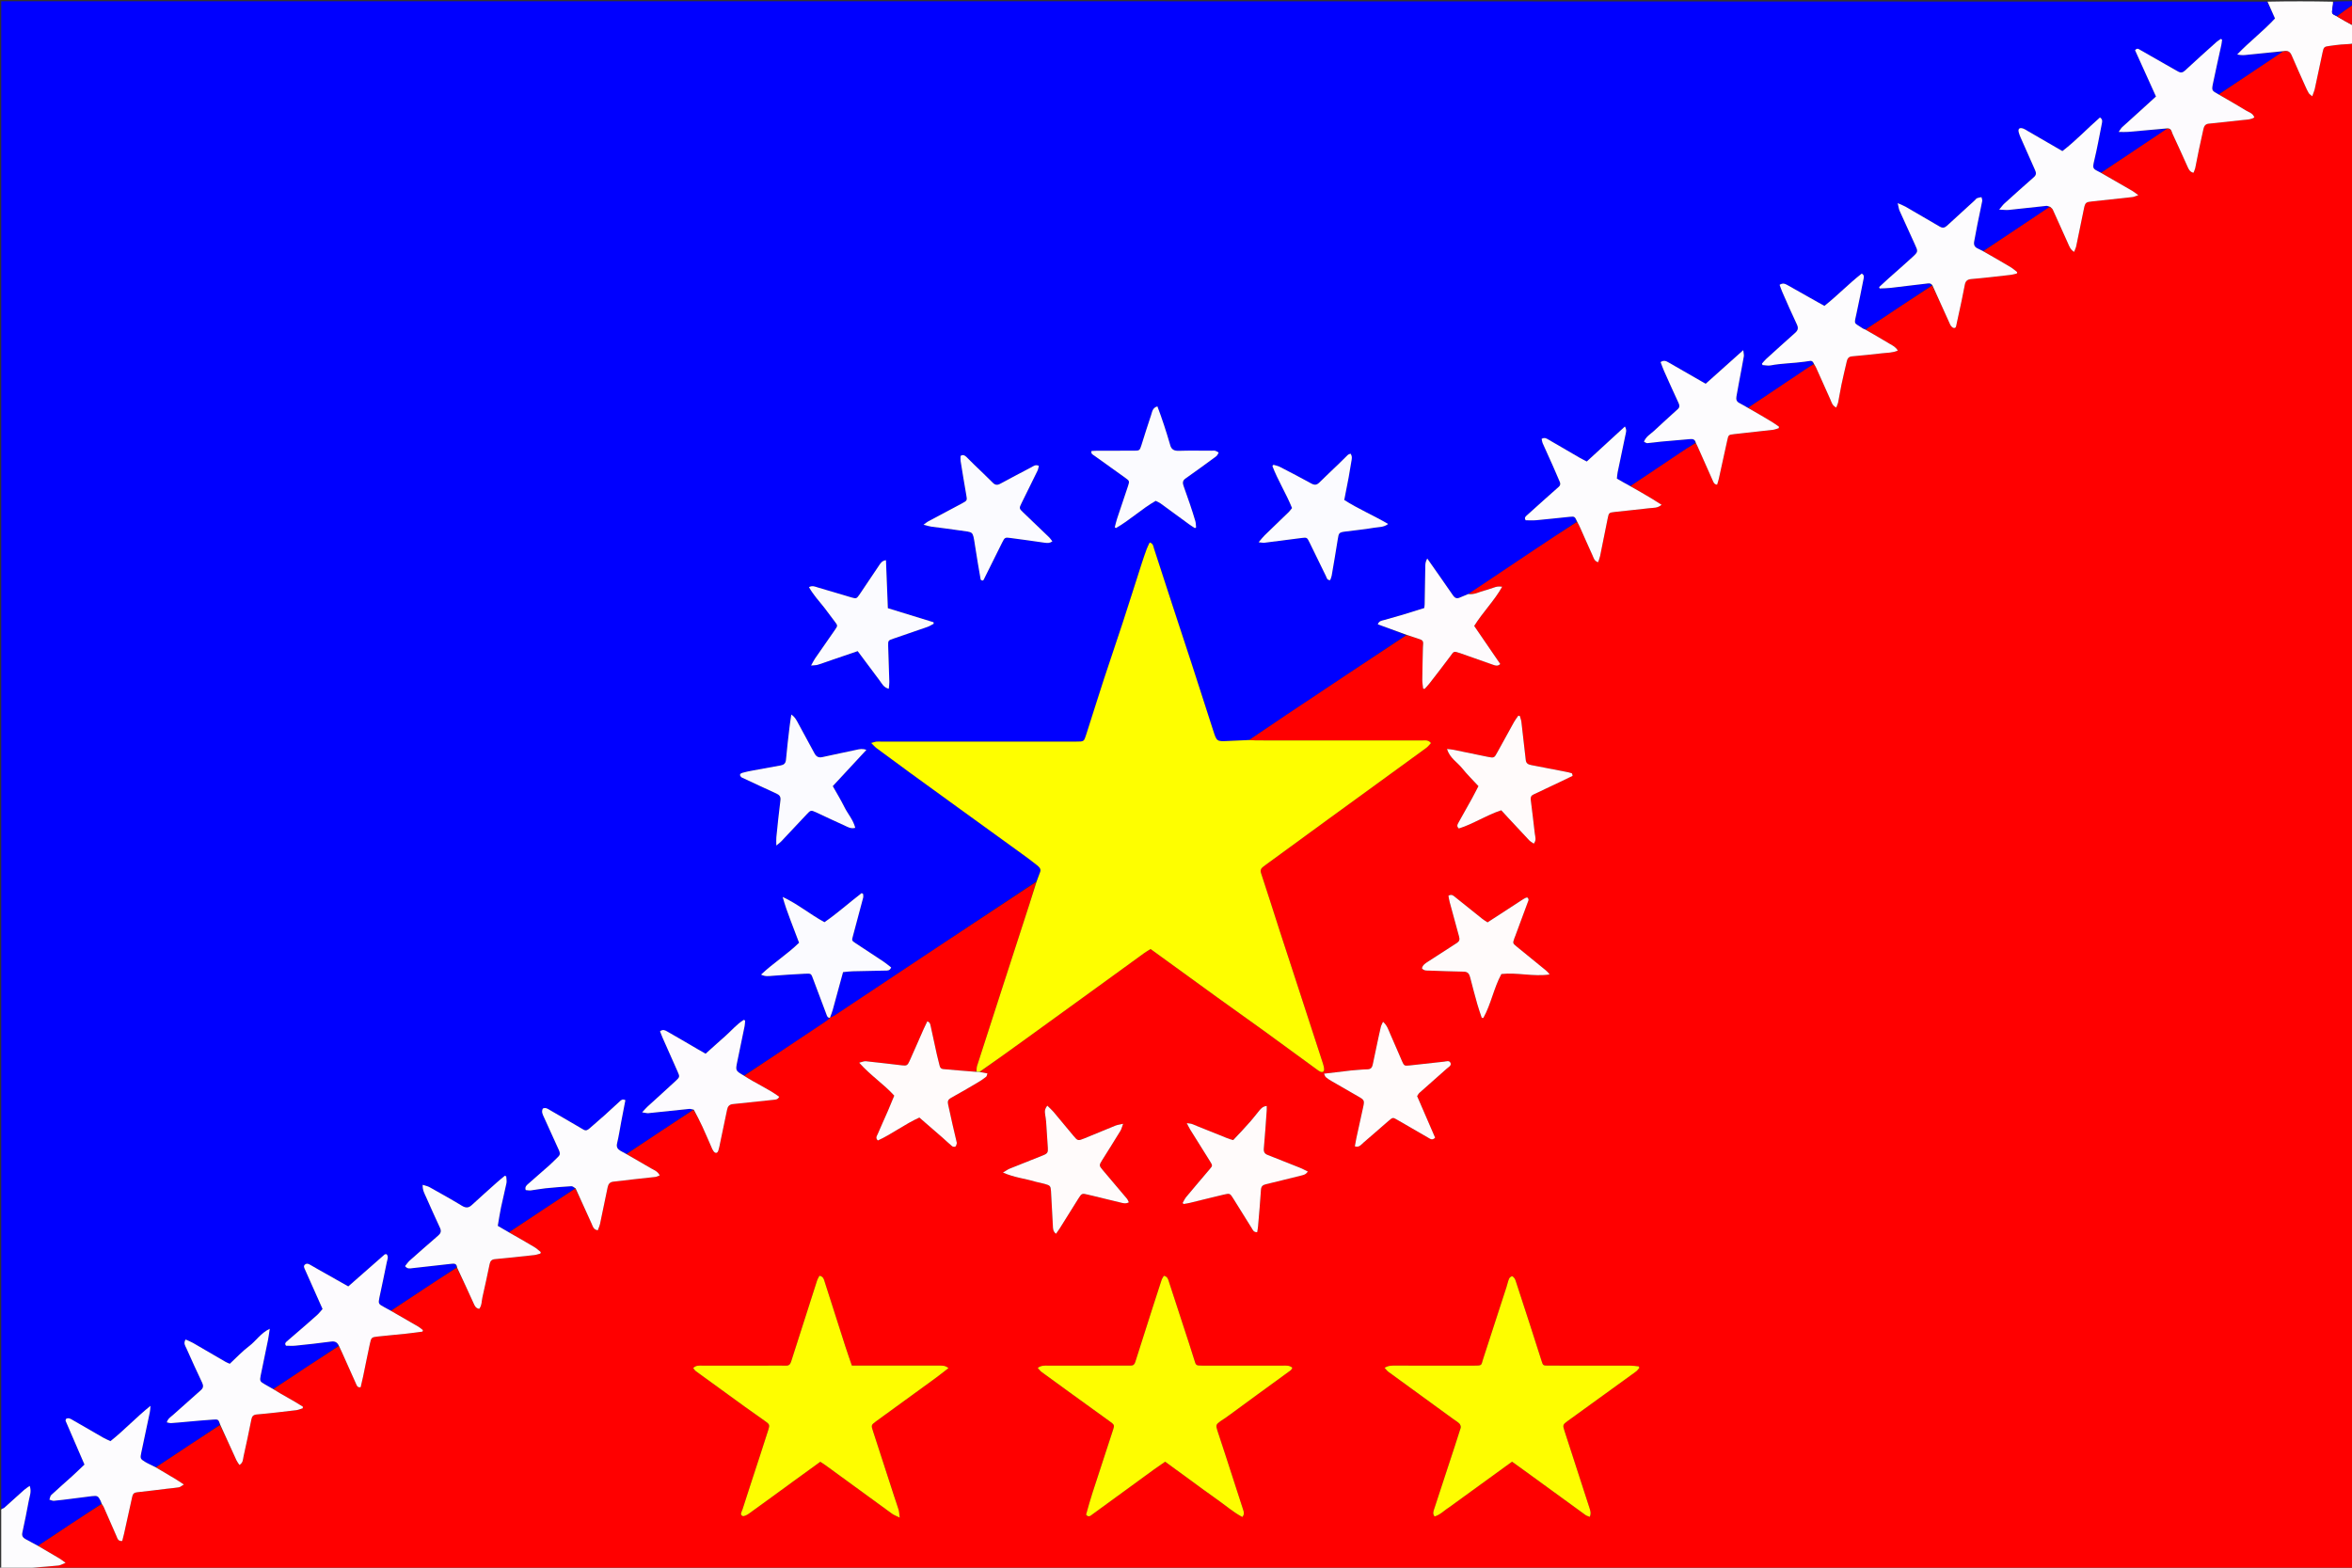
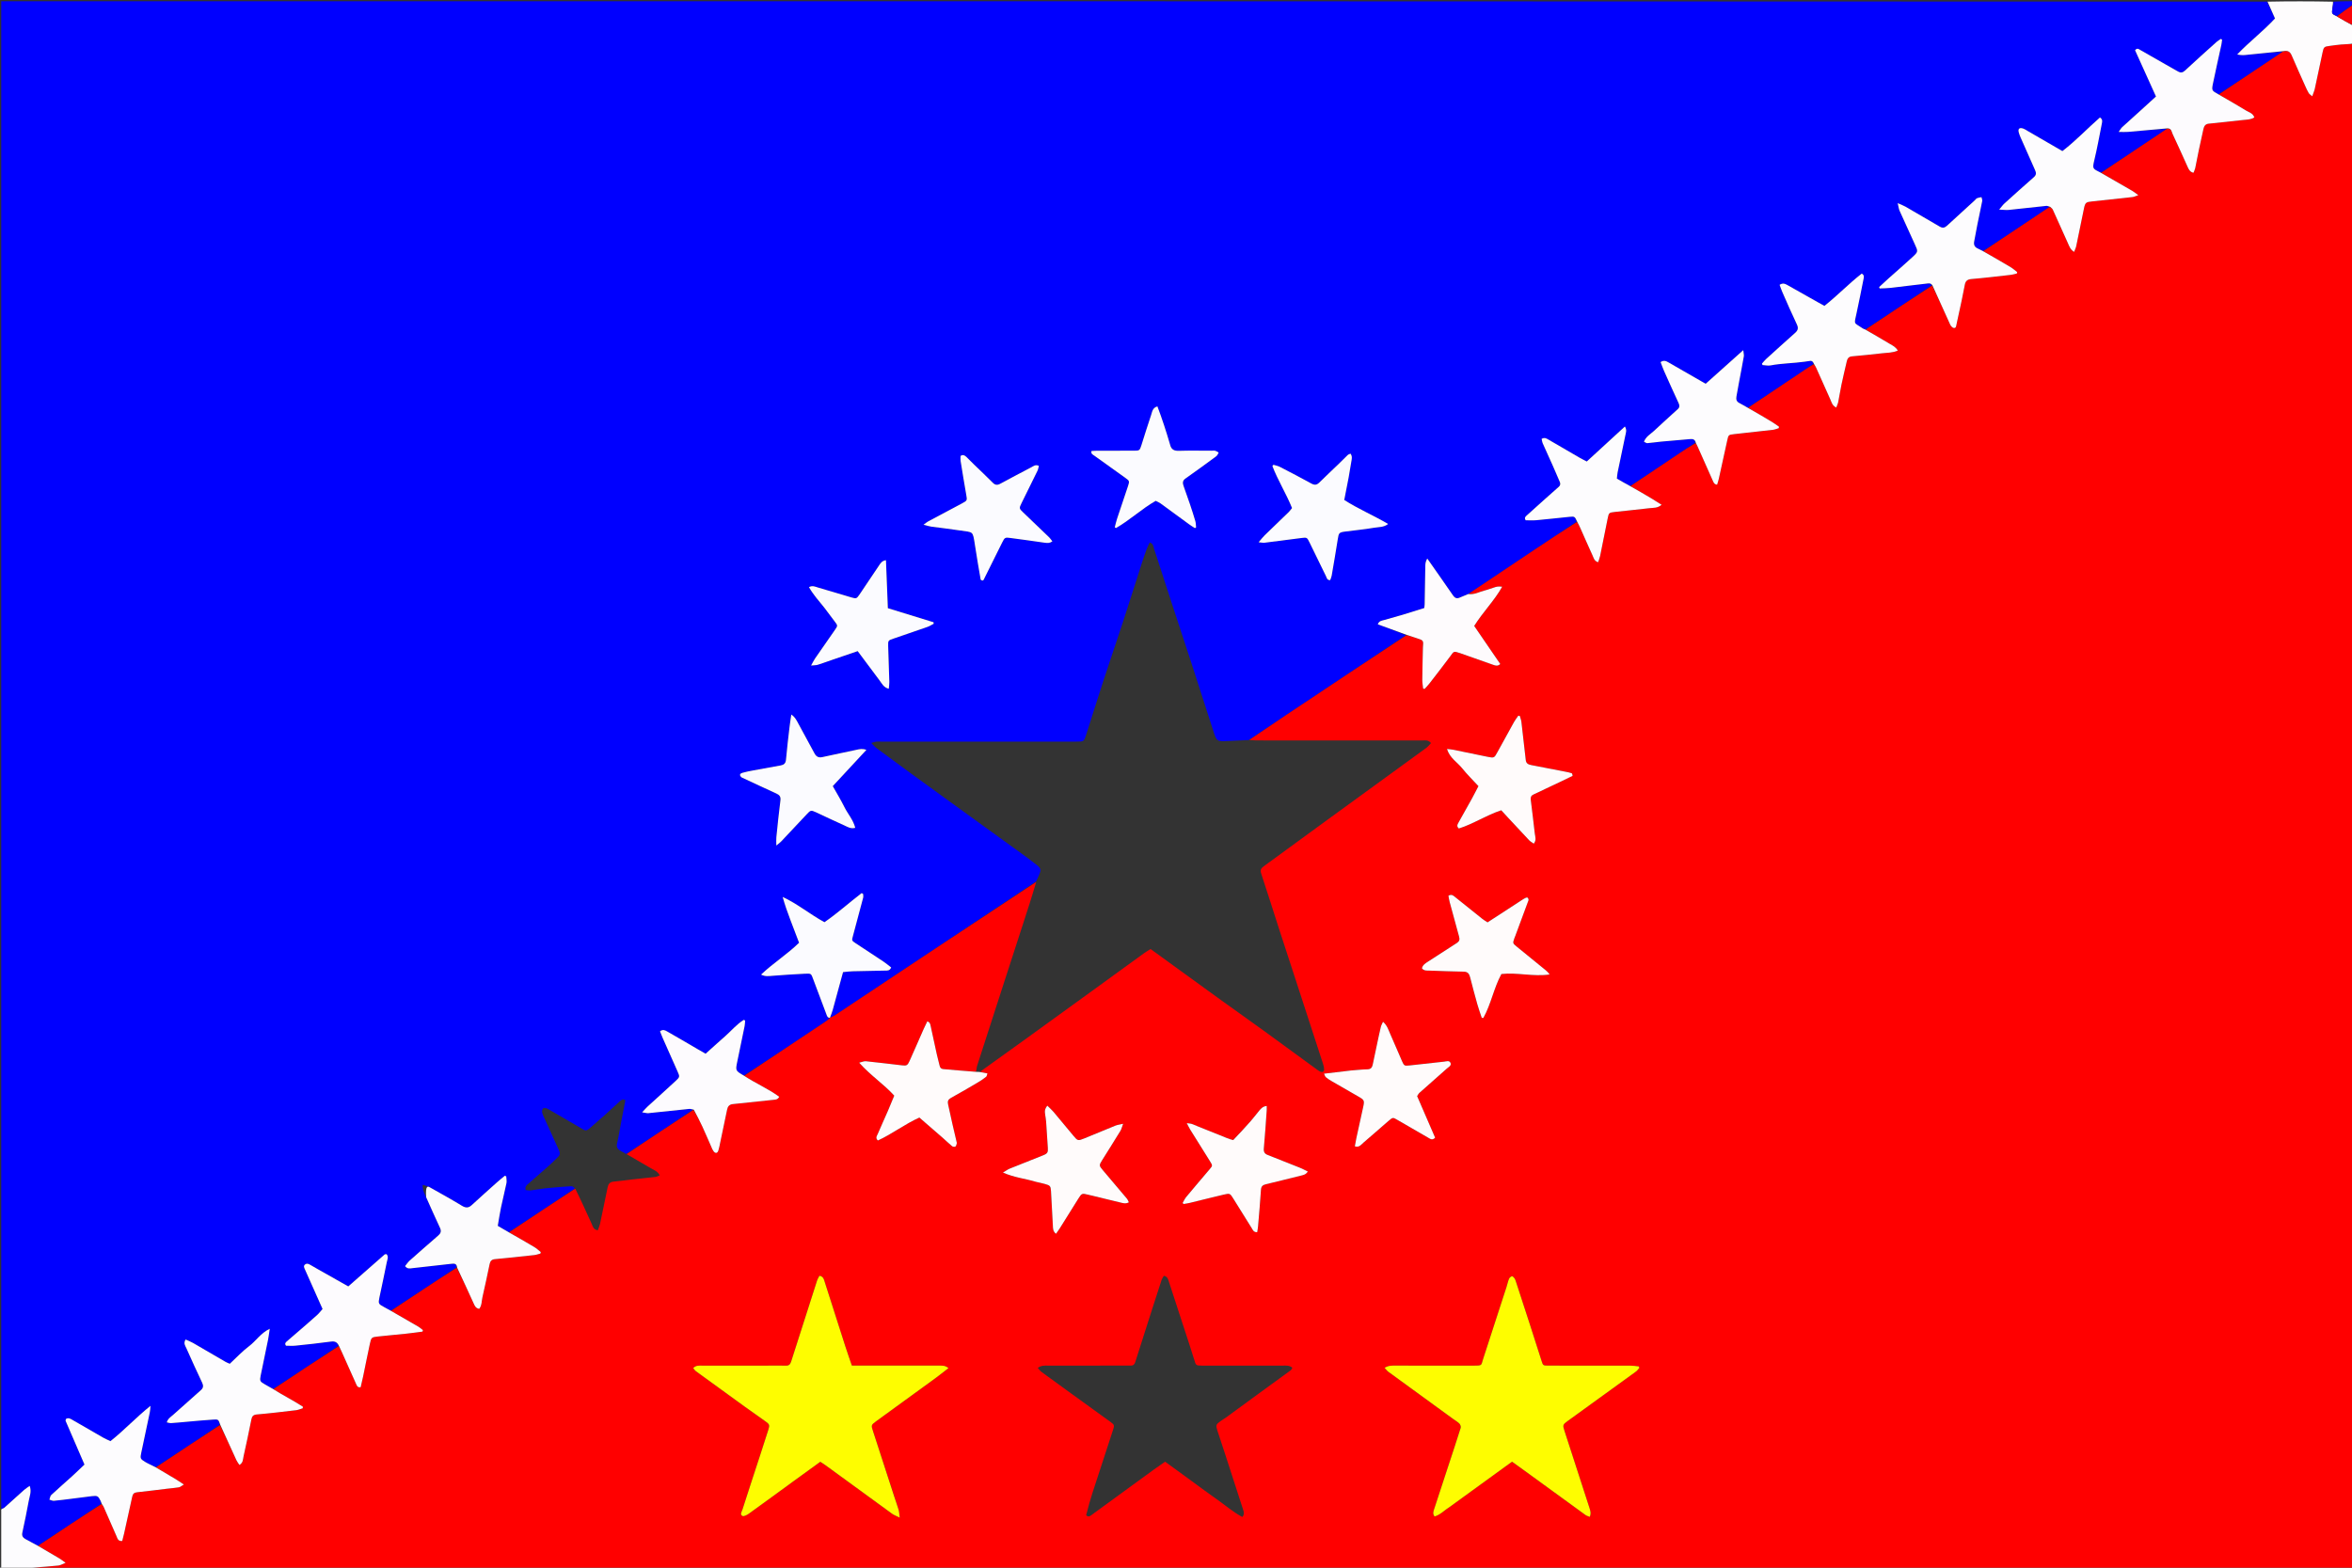
<svg xmlns="http://www.w3.org/2000/svg" version="1.1" id="Layer_1" x="0px" y="0px" width="100%" viewBox="0 0 3840 2560" enable-background="new 0 0 3840 2560" xml:space="preserve">
  <rect x="0" y="0" width="3840" height="2560" fill="#333333" stroke="none" />
  <path fill="#0000FF" opacity="1" stroke="none" d=" M2,2464   C2,1643.439 2,822.877 2,2   C1234.736,2 2467.473,2 3701.232,2.715   C3706.174,12.138 3710.095,20.847 3714.281,30.145   C3695.079,51.033 3672.361,68.097 3652.595,88.947   C3657.013,89.914 3661.184,90.247 3665.286,89.858   C3686.03,87.891 3706.756,85.736 3726.914,84.137   C3723.091,86.896 3719.881,89.224 3716.587,91.426   C3685.262,112.377 3653.923,133.306 3621.946,154.069   C3611.059,147.979 3610.666,147.899 3613.044,136.222   C3617.352,115.073 3622.202,94.036 3626.757,72.937   C3627.337,70.248 3627.503,67.47 3627.862,64.734   C3627.214,64.34 3626.566,63.947 3625.918,63.554   C3623.615,65.129 3621.099,66.468 3619.04,68.316   C3601.717,83.868 3584.349,99.374 3567.311,115.235   C3563.387,118.888 3560.098,119.182 3555.825,116.712   C3547.771,112.057 3539.651,107.516 3531.573,102.903   C3519.161,95.814 3506.773,88.684 3494.345,81.623   C3491.865,80.214 3489.325,77.694 3485.822,82.074   C3497.029,106.86 3508.465,132.151 3519.964,157.581   C3510.929,165.809 3502.626,173.409 3494.281,180.961   C3484.424,189.881 3474.467,198.689 3464.707,207.712   C3462.752,209.52 3461.49,212.077 3459.098,215.422   C3465.6,215.422 3470.181,215.75 3474.701,215.366   C3495.866,213.571 3517.014,211.579 3537.686,210.161   C3535.29,211.977 3533.389,213.311 3531.461,214.601   C3497.806,237.127 3464.147,259.648 3429.854,282.029   C3417.217,275.262 3415.625,276.793 3419.298,261.555   C3424.028,241.931 3427.568,222.018 3431.509,202.207   C3432.196,198.751 3433.294,194.959 3428.486,191.818   C3408.031,209.707 3389.212,229.768 3367.188,246.738   C3347.791,235.493 3329.122,224.665 3310.445,213.85   C3308.157,212.525 3305.952,210.922 3303.494,210.057   C3297.056,207.792 3294.2,210.139 3296.038,216.598   C3297.571,221.981 3300.121,227.088 3302.383,232.246   C3309.05,247.446 3315.744,262.636 3322.547,277.776   C3324.505,282.134 3324.823,285.605 3320.674,289.234   C3304.439,303.435 3288.417,317.881 3272.431,332.363   C3269.838,334.712 3267.826,337.702 3263.966,342.263   C3270.735,342.528 3275.24,343.227 3279.629,342.786   C3300.074,340.733 3320.482,338.315 3340.92,336.194   C3342.7,336.009 3344.606,337.034 3345.889,337.939   C3343.978,339.341 3342.657,340.338 3341.283,341.256   C3306.906,364.239 3272.522,387.214 3237.521,410.065   C3234.268,408.536 3231.716,406.945 3228.984,405.771   C3223.898,403.587 3222.163,399.766 3223.11,394.563   C3224.833,385.09 3226.556,375.616 3228.458,366.178   C3231.008,353.522 3233.835,340.922 3236.261,328.244   C3236.635,326.293 3235.497,324.052 3235.058,321.946   C3232.65,322.472 3230.122,322.704 3227.879,323.63   C3226.449,324.22 3225.471,325.868 3224.243,326.99   C3209.043,340.874 3193.769,354.678 3178.675,368.676   C3174.919,372.16 3171.398,372.686 3167.02,370.112   C3148.417,359.174 3129.787,348.283 3111.089,337.511   C3107.821,335.628 3104.175,334.4 3098.301,331.809   C3099.711,337.63 3100.032,341.157 3101.396,344.22   C3109.506,362.438 3117.807,380.57 3126.144,398.685   C3131.686,410.728 3131.988,410.941 3122.315,419.883   C3109.628,431.613 3096.514,442.881 3083.63,454.4   C3078.348,459.122 3073.189,463.98 3067.974,468.776   C3068.261,469.533 3068.547,470.289 3068.834,471.046   C3074.676,470.764 3080.555,470.803 3086.354,470.141   C3105.79,467.921 3125.184,465.342 3144.625,463.181   C3147.975,462.808 3152.068,461.471 3153.937,465.98   C3117.552,490.306 3081.775,514.25 3045.296,538.084   C3043.408,537.385 3042.127,536.932 3041.051,536.185   C3026.409,526.021 3026.772,531.266 3031.208,510.938   C3035.242,492.453 3038.884,473.882 3042.572,455.324   C3043.122,452.556 3044.097,449.364 3039.592,446.762   C3018.554,463.086 2999.82,482.768 2978.651,499.502   C2974.896,497.421 2971.697,495.671 2968.52,493.882   C2951.726,484.43 2934.908,475.02 2918.17,465.469   C2914.233,463.223 2910.502,461.8 2905.453,465.12   C2906.967,469.148 2908.263,473.168 2909.96,477.011   C2917.733,494.617 2925.333,512.311 2933.62,529.674   C2936.466,535.636 2935.493,539.433 2930.862,543.545   C2914.989,557.637 2899.256,571.889 2883.554,586.173   C2881.039,588.461 2878.958,591.228 2876.677,593.773   C2876.974,594.55 2877.271,595.327 2877.569,596.104   C2881.977,596.355 2886.561,597.514 2890.762,596.701   C2908.993,593.17 2927.583,593.269 2945.89,590.691   C2948.845,590.275 2951.811,589.92 2954.749,589.404   C2958.542,588.738 2960.206,590.949 2960.739,594.464   C2955.46,598.049 2950.758,601.182 2946.065,604.328   C2915.427,624.868 2884.791,645.411 2853.458,665.821   C2848.471,663.164 2844.311,660.377 2839.856,658.186   C2835.072,655.833 2834.187,652.118 2835.017,647.455   C2836.355,639.942 2837.684,632.428 2839.083,624.926   C2841.753,610.606 2844.572,596.312 2847.068,581.962   C2847.499,579.486 2846.636,576.786 2846.126,571.801   C2824.344,591.287 2804.49,609.046 2784.806,626.654   C2781.63,624.85 2779.621,623.718 2777.622,622.571   C2759.76,612.327 2741.871,602.13 2724.063,591.792   C2720.204,589.551 2716.569,587.682 2711.187,591.294   C2713.066,596.173 2714.726,601.116 2716.839,605.857   C2724.666,623.411 2732.546,640.943 2740.637,658.377   C2742.434,662.248 2742.424,665.194 2739.18,668.14   C2726.155,679.966 2713.115,691.779 2700.248,703.775   C2694.588,709.052 2687.211,712.854 2684.043,721.318   C2686.143,722.271 2687.891,723.802 2689.505,723.672   C2697.092,723.063 2704.626,721.839 2712.208,721.129   C2728.039,719.647 2743.888,718.343 2759.731,716.98   C2764.249,716.592 2767.67,717.8 2767.58,723.365   C2758.922,729.01 2750.882,734.258 2742.907,739.603   C2715.968,757.66 2689.052,775.752 2661.436,793.738   C2653.883,789.694 2647.021,785.74 2639.811,781.586   C2640.234,777.866 2640.355,774.564 2641.013,771.373   C2645.164,751.243 2649.486,731.148 2653.625,711.016   C2654.53,706.616 2656.435,702.075 2652.879,696.49   C2631.989,715.665 2611.424,734.541 2590.632,753.627   C2586.073,751.214 2582.229,749.337 2578.537,747.199   C2561.866,737.545 2545.257,727.783 2528.577,718.144   C2525.237,716.214 2521.831,713.672 2516.934,716.701   C2517.53,719.151 2517.783,721.785 2518.795,724.085   C2524.135,736.216 2529.723,748.238 2535.112,760.348   C2539.026,769.143 2542.795,778.003 2546.566,786.86   C2547.832,789.832 2547.764,792.478 2544.98,794.896   C2536.463,802.295 2528.091,809.86 2519.683,817.385   C2510.78,825.352 2501.862,833.302 2493.042,841.361   C2490.933,843.287 2488.052,845.226 2490.922,849.586   C2496.323,849.586 2502.249,850.035 2508.086,849.502   C2526.242,847.845 2544.358,845.745 2562.504,843.963   C2570.961,843.132 2570.976,843.284 2573.982,852.063   C2550.414,867.737 2527.421,882.979 2504.481,898.302   C2468.881,922.08 2433.317,945.913 2397.098,970.097   C2391.912,972.314 2387.339,974.094 2382.828,976.018   C2378.367,977.921 2375.138,976.414 2372.546,972.676   C2365.357,962.312 2358.165,951.951 2350.944,941.61   C2344.059,931.75 2337.137,921.916 2330.231,912.071   C2327.877,916.168 2327.14,919.64 2327.067,923.126   C2326.626,944.391 2326.351,965.658 2325.971,986.924   C2325.937,988.84 2325.545,990.75 2325.289,992.926   C2313.275,996.679 2301.643,1000.428 2289.937,1003.933   C2280.12,1006.872 2270.187,1009.42 2260.37,1012.359   C2256.512,1013.515 2251.696,1013.426 2249.465,1019.503   C2265.231,1025.319 2280.665,1031.012 2295.546,1037.188   C2230.516,1080.608 2166.017,1123.512 2101.576,1166.502   C2080.849,1180.33 2060.275,1194.386 2038.749,1208.476   C2026.906,1209.083 2015.943,1209.512 2004.984,1210.026   C1986.505,1210.894 1986.52,1210.913 1980.752,1193.004   C1969.062,1156.707 1957.428,1120.391 1945.634,1084.127   C1935.162,1051.931 1924.458,1019.811 1913.944,987.629   C1903.948,957.031 1894.112,926.382 1884.066,895.801   C1882.913,892.292 1882.976,887.698 1877.071,885.87   C1875.405,889.455 1873.54,892.858 1872.21,896.458   C1869.444,903.95 1866.83,911.505 1864.382,919.108   C1853.685,952.327 1843.219,985.621 1832.381,1018.794   C1822.483,1049.093 1812.049,1079.218 1802.158,1109.52   C1792.39,1139.444 1783.043,1169.505 1773.433,1199.481   C1769.722,1211.056 1769.624,1211.041 1757.298,1211.042   C1650.994,1211.046 1544.69,1211.044 1438.386,1211.044   C1435.72,1211.044 1433.03,1210.831 1430.396,1211.12   C1428.326,1211.347 1426.325,1212.198 1422.39,1213.309   C1426.11,1216.922 1428.377,1219.667 1431.15,1221.729   C1449.265,1235.197 1467.443,1248.581 1485.689,1261.87   C1513.053,1281.802 1540.479,1301.649 1567.899,1321.504   C1601.557,1345.877 1635.255,1370.196 1668.892,1394.598   C1676.963,1400.453 1685.007,1406.363 1692.769,1412.615   C1696.023,1415.236 1699.934,1418.393 1698.4,1423.395   C1696.764,1428.726 1694.286,1433.799 1691.593,1439.421   C1581.83,1512.514 1472.655,1585.179 1363.444,1657.79   C1360.743,1659.586 1357.648,1660.789 1355.167,1661.589   C1356.978,1656.83 1358.561,1652.808 1359.706,1648.664   C1365.264,1628.549 1370.706,1608.402 1376.413,1587.442   C1381.771,1586.952 1386.991,1586.19 1392.228,1586.049   C1409.856,1585.573 1427.49,1585.342 1445.12,1584.956   C1448.67,1584.879 1452.634,1585.526 1454.963,1579.809   C1450.897,1576.697 1446.71,1573.12 1442.164,1570.081   C1427.234,1560.101 1412.145,1550.359 1397.176,1540.436   C1390.366,1535.922 1390.548,1535.86 1392.529,1528.549   C1398.162,1507.751 1403.728,1486.935 1409.19,1466.092   C1409.693,1464.172 1409.257,1462.005 1409.257,1459.952   C1408.45,1459.427 1407.643,1458.902 1406.837,1458.377   C1386.474,1473.962 1367.352,1491.247 1346.053,1505.948   C1322.541,1493.127 1302.191,1476.01 1277.834,1464.681   C1281.365,1477.804 1285.881,1490.13 1290.497,1502.417   C1295.146,1514.795 1299.894,1527.136 1304.596,1539.484   C1285.326,1558.401 1262.651,1572.405 1242.534,1591.504   C1249.484,1595.014 1255.007,1593.894 1260.502,1593.508   C1278.063,1592.276 1295.62,1590.867 1313.204,1590.098   C1325.164,1589.576 1323.993,1589.315 1328.138,1600.246   C1335.098,1618.603 1341.981,1636.989 1348.867,1655.374   C1350.029,1658.477 1350.616,1662.019 1354.794,1662.84   C1351.844,1665.436 1349.149,1667.39 1346.382,1669.235   C1302.635,1698.403 1258.878,1727.556 1214.48,1756.456   C1200.736,1748.373 1200.691,1748.364 1203.642,1733.974   C1207.637,1714.493 1211.755,1695.038 1215.703,1675.548   C1216.302,1672.589 1216.266,1669.502 1216.525,1666.474   C1215.779,1666.123 1215.034,1665.773 1214.288,1665.422   C1202.527,1672.72 1193.734,1683.616 1183.389,1692.619   C1172.921,1701.729 1162.696,1711.118 1152.005,1720.707   C1147.204,1717.954 1142.91,1715.524 1138.647,1713.041   C1122.281,1703.505 1105.989,1693.842 1089.512,1684.501   C1086.268,1682.662 1082.486,1680.188 1077.577,1684.135   C1078.903,1687.473 1080.22,1691.126 1081.786,1694.669   C1089.845,1712.903 1097.992,1731.099 1106.06,1749.331   C1110.028,1758.299 1110.202,1758.558 1102.791,1765.448   C1087.7,1779.478 1072.319,1793.196 1057.125,1807.117   C1054.54,1809.485 1052.294,1812.224 1048.383,1816.404   C1053.232,1817.084 1056.04,1818.034 1058.726,1817.766   C1080.781,1815.565 1102.808,1813.087 1124.86,1810.856   C1127.208,1810.619 1129.66,1811.423 1131.494,1812.131   C1094.967,1836.563 1059.008,1860.607 1022.41,1884.405   C1018.871,1882.542 1015.941,1880.982 1013.083,1879.298   C1008.401,1876.539 1005.983,1873.254 1007.471,1867.057   C1010.255,1855.466 1011.997,1843.626 1014.224,1831.9   C1016.483,1820.011 1018.805,1808.134 1021.044,1796.542   C1015.991,1794.017 1013.755,1796.776 1011.338,1798.99   C1003.255,1806.392 995.245,1813.874 987.079,1821.182   C978.92,1828.485 970.642,1835.656 962.341,1842.798   C959.531,1845.216 956.816,1847.154 952.598,1844.647   C934.619,1833.966 916.453,1823.599 898.375,1813.084   C894.681,1810.935 891.22,1808.029 886.311,1810.171   C883.379,1815.671 886.276,1820.369 888.439,1825.15   C896.381,1842.7 904.294,1860.263 912.319,1877.776   C914.093,1881.647 915.207,1885.223 911.604,1888.686   C906.838,1893.265 902.31,1898.105 897.382,1902.5   C885.742,1912.881 873.885,1923.017 862.213,1933.362   C859.564,1935.71 856.585,1938.195 858.316,1943.368   C861.055,1943.563 863.981,1944.221 866.789,1943.886   C874.657,1942.947 882.445,1941.277 890.323,1940.481   C904.448,1939.053 918.605,1937.896 932.774,1937.042   C934.905,1936.913 937.171,1939.033 938.795,1940.559   C902.539,1964.818 866.862,1988.63 830.542,2012.228   C824.533,2008.823 819.167,2005.633 812.698,2001.787   C814.405,1991.922 815.872,1981.816 817.948,1971.837   C820.714,1958.546 824.151,1945.393 826.857,1932.091   C827.576,1928.555 826.672,1924.689 826.514,1920.975   C825.744,1920.645 824.974,1920.314 824.204,1919.984   C819.966,1923.53 815.627,1926.964 811.508,1930.644   C797.636,1943.038 783.765,1955.435 770.058,1968.011   C764.795,1972.84 760.231,1972.686 754.098,1968.96   C736.777,1958.436 719.059,1948.559 701.366,1938.661   C698.187,1936.882 694.383,1936.221 690.125,1934.796   C689.639,1943.379 693.083,1949.093 695.775,1955.055   C703.294,1971.703 710.478,1988.508 718.338,2004.992   C721.091,2010.764 719.435,2014.202 715.193,2017.876   C699.631,2031.357 684.125,2044.905 668.758,2058.607   C665.906,2061.15 663.793,2064.524 661.318,2067.54   C665.214,2072.672 669.545,2071.301 673.721,2070.832   C695.056,2068.436 716.404,2066.15 737.727,2063.656   C742.474,2063.101 745.703,2063.884 745.14,2069.716   C709.172,2093.505 673.85,2117.025 637.912,2140.348   C633.822,2138.196 630.377,2136.188 626.87,2134.298   C617.813,2129.417 617.38,2128.683 619.471,2118.666   C623.469,2099.519 627.712,2080.421 631.481,2061.229   C632.303,2057.043 634.872,2052.356 631.172,2048.075   C629.859,2048.246 628.576,2048.015 627.963,2048.55   C608.255,2065.778 588.612,2083.079 568.614,2100.674   C555.686,2093.358 542.694,2086.008 529.704,2078.654   C521.895,2074.232 514.021,2069.918 506.317,2065.321   C503.471,2063.623 500.797,2062.727 498.061,2064.884   C494.884,2067.389 496.78,2070.39 497.899,2073.047   C500.346,2078.857 503.031,2084.566 505.598,2090.325   C512.6,2106.035 519.592,2121.75 526.635,2137.572   C523.345,2141.272 520.964,2144.495 518.048,2147.127   C509.171,2155.139 500.107,2162.944 491.08,2170.788   C483.558,2177.324 475.979,2183.794 468.441,2190.312   C466.371,2192.101 464.294,2193.939 466.957,2197.544   C471.764,2197.544 477.061,2198 482.255,2197.463   C501.715,2195.449 521.179,2193.394 540.556,2190.735   C547.019,2189.848 550.733,2191.879 552.495,2197.833   C516.711,2221.614 481.584,2245.023 445.842,2268.255   C440.934,2265.566 436.677,2262.987 432.337,2260.555   C424.538,2256.185 423.819,2254.932 425.57,2246.344   C429.553,2226.821 433.692,2207.329 437.636,2187.797   C438.708,2182.484 439.31,2177.076 440.409,2169.863   C425.535,2176.958 417.946,2189.789 406.703,2198.23   C395.399,2206.718 385.664,2217.294 375.175,2227.018   C372.595,2225.873 370.386,2225.127 368.41,2223.98   C350.599,2213.648 332.868,2203.179 315.016,2192.918   C311.17,2190.707 306.934,2189.173 303.03,2187.396   C299.098,2193.601 302.496,2197.635 304.309,2201.686   C312.709,2220.46 321.098,2239.247 329.987,2257.792   C332.433,2262.893 332.011,2266.487 328.019,2270.038   C312.888,2283.498 297.732,2296.931 282.642,2310.438   C278.851,2313.83 274.058,2316.457 272.32,2322.7   C275.01,2323.192 277.203,2324.042 279.333,2323.904   C287.603,2323.369 295.851,2322.504 304.111,2321.793   C318.959,2320.514 333.794,2318.991 348.666,2318.102   C356.61,2317.628 356.64,2318.129 358.817,2326.734   C323.698,2350.17 289.18,2373.2 254.073,2395.97   C247.868,2392.868 242.062,2390.339 236.678,2387.107   C228.927,2382.455 228.722,2381.154 230.59,2372.467   C235.34,2350.374 240.003,2328.262 244.615,2306.14   C245.168,2303.486 245.193,2300.722 245.694,2295.683   C221.726,2315.006 202.36,2335.921 180.288,2353.386   C175.731,2351.179 172.035,2349.644 168.586,2347.677   C151.83,2338.118 135.107,2328.5 118.454,2318.764   C114.943,2316.711 111.702,2314.646 107.672,2317.15   C107.441,2318.446 106.837,2319.596 107.16,2320.35   C117.229,2343.828 127.388,2367.268 137.918,2391.6   C131.056,2398.083 124.179,2404.796 117.067,2411.251   C105.99,2421.304 94.634,2431.054 83.704,2441.261   C81.89,2442.956 81.64,2446.325 80.667,2448.92   C83.114,2449.567 85.625,2450.94 87.998,2450.733   C97.577,2449.896 107.117,2448.607 116.663,2447.419   C127.863,2446.026 139.046,2444.489 150.253,2443.154   C158.931,2442.121 160.283,2442.919 164.251,2450.883   C164.974,2452.333 165.277,2453.993 165.132,2455.81   C130.417,2478.806 96.344,2501.55 61.668,2524.145   C54.993,2520.66 48.941,2517.289 42.845,2513.999   C38.508,2511.659 35.17,2508.985 36.395,2503.17   C40.07,2485.734 43.858,2468.311 46.963,2450.77   C48.282,2443.32 51.86,2435.814 48.467,2426.389   C44.93,2428.938 41.962,2430.709 39.426,2432.967   C28.562,2442.639 17.87,2452.503 6.983,2462.149   C5.746,2463.245 3.681,2463.406 2,2464  M1346.189,992.871   C1351.587,1000.041 1356.941,1007.244 1362.396,1014.37   C1367.918,1021.584 1368.009,1021.584 1362.981,1028.837   C1352.185,1044.414 1341.295,1059.925 1330.545,1075.534   C1328.612,1078.342 1327.17,1081.489 1324.212,1086.789   C1329.663,1086.22 1332.535,1086.382 1335.098,1085.568   C1343.643,1082.853 1352.071,1079.769 1360.556,1076.86   C1373.668,1072.364 1386.789,1067.896 1400.3,1063.281   C1412.628,1079.818 1424.255,1095.554 1436.053,1111.162   C1439.868,1116.208 1442.571,1122.619 1451.056,1124.739   C1451.414,1120.541 1452.048,1117.059 1451.951,1113.598   C1451.4,1094.004 1450.545,1074.418 1450.065,1054.823   C1449.845,1045.848 1450.166,1045.79 1458.742,1042.848   C1477.276,1036.488 1495.837,1030.206 1514.317,1023.695   C1517.841,1022.453 1521.046,1020.307 1524.398,1018.579   C1524.313,1017.758 1524.228,1016.938 1524.142,1016.117   C1499.343,1008.48 1474.544,1000.842 1449.571,993.151   C1448.531,966.835 1447.515,941.14 1446.473,914.796   C1439.865,915.719 1437.586,919.749 1435.033,923.577   C1424.514,939.348 1414.008,955.13 1403.315,970.784   C1398.607,977.675 1397.943,977.876 1390.172,975.616   C1371.978,970.324 1353.856,964.787 1335.671,959.466   C1331.138,958.14 1326.536,955.676 1320.778,958.78   C1327.727,971.203 1336.946,981.166 1346.189,992.871  M1211.254,1269.767   C1229.922,1278.434 1248.544,1287.203 1267.288,1295.703   C1272.407,1298.024 1275,1300.657 1274.175,1306.992   C1271.565,1327.027 1269.594,1347.147 1267.528,1367.25   C1267.146,1370.966 1267.473,1374.754 1267.473,1380.745   C1271.413,1377.47 1273.555,1376.026 1275.288,1374.195   C1289.219,1359.478 1303.127,1344.738 1316.927,1329.898   C1323.332,1323.01 1323.964,1322.627 1332.22,1326.432   C1347.6,1333.52 1362.811,1340.981 1378.306,1347.803   C1383.515,1350.096 1388.704,1353.857 1396.317,1351.84   C1393.09,1338.728 1384.108,1329.064 1378.537,1317.769   C1372.86,1306.258 1366.107,1295.277 1359.638,1283.731   C1377.997,1263.933 1395.992,1244.528 1414.492,1224.578   C1408.359,1222.203 1403.406,1223.26 1398.141,1224.449   C1379.717,1228.61 1361.132,1232.059 1342.729,1236.305   C1336.212,1237.809 1332.564,1235.367 1329.742,1230.16   C1321.201,1214.402 1312.729,1198.605 1304.103,1182.894   C1301.038,1177.312 1298.457,1171.262 1291.947,1166.83   C1290.865,1174.335 1289.778,1180.796 1289.026,1187.295   C1286.969,1205.062 1284.777,1222.82 1283.235,1240.634   C1282.725,1246.528 1279.806,1248.941 1274.797,1249.876   C1259.798,1252.676 1244.764,1255.29 1229.765,1258.088   C1223.919,1259.179 1218.049,1260.291 1212.343,1261.927   C1208.858,1262.926 1206.002,1265.053 1211.254,1269.767  M1601.616,947.184   C1605.36,949.983 1606.028,946.626 1607.152,944.366   C1616.775,925.015 1626.308,905.619 1636.01,886.308   C1640.519,877.334 1640.675,877.302 1650.622,878.629   C1669.04,881.087 1687.455,883.575 1705.835,886.295   C1710.178,886.938 1714.066,887.047 1718.178,884.045   C1716.171,881.495 1714.769,879.225 1712.909,877.429   C1698.821,863.829 1684.64,850.324 1670.493,836.784   C1663.78,830.358 1663.699,829.984 1667.91,821.435   C1676.564,803.866 1685.302,786.338 1693.859,768.721   C1695.037,766.295 1695.376,763.461 1696.126,760.735   C1690.49,758.142 1687.334,761.177 1683.981,762.939   C1666.928,771.902 1649.862,780.842 1632.921,790.012   C1628.06,792.643 1624.616,792.117 1620.651,788.078   C1610.638,777.878 1600.153,768.143 1589.895,758.182   C1585.836,754.241 1581.923,750.149 1577.86,746.212   C1575.076,743.514 1572.022,741.825 1568.285,744.593   C1568.285,747.449 1567.929,750.142 1568.342,752.712   C1571.281,771.041 1574.253,789.366 1577.474,807.646   C1579.166,817.247 1579.451,817.298 1570.273,822.22   C1551.857,832.096 1533.366,841.832 1514.951,851.709   C1512.907,852.805 1511.154,854.441 1507.792,856.908   C1513.37,858.293 1516.798,859.473 1520.323,859.963   C1535.76,862.109 1551.278,863.719 1566.667,866.153   C1589.56,869.775 1587.924,865.729 1591.864,890.865   C1594.741,909.224 1597.692,927.572 1601.616,947.184  M2201.972,778.937   C2203.369,770.757 2204.79,762.581 2206.152,754.395   C2206.894,749.936 2208.304,745.384 2204.902,740.777   C2203.218,741.581 2201.496,741.96 2200.401,743   C2195.11,748.027 2190.047,753.292 2184.794,758.36   C2174.528,768.267 2164.07,777.978 2153.939,788.02   C2149.687,792.235 2146.043,792.409 2140.773,789.483   C2123.929,780.13 2106.808,771.271 2089.678,762.445   C2086.428,760.77 2082.65,760.118 2079.116,758.993   C2078.537,759.678 2077.958,760.363 2077.378,761.048   C2086.301,784.465 2099.868,805.799 2109.442,829.631   C2107.919,831.51 2106.263,834.023 2104.156,836.074   C2091.069,848.807 2077.832,861.388 2064.762,874.139   C2061.806,877.022 2059.314,880.381 2054.914,885.487   C2059.768,885.928 2062.139,886.563 2064.397,886.283   C2084.488,883.794 2104.553,881.093 2124.639,878.563   C2133.905,877.396 2133.938,877.497 2138.172,886.175   C2147.053,904.381 2155.874,922.616 2164.82,940.79   C2166.171,943.535 2166.463,947.566 2171.746,947.313   C2172.527,945.039 2173.724,942.642 2174.159,940.113   C2177.598,920.174 2181.025,900.23 2184.172,880.242   C2185.741,870.276 2186.233,869.35 2196.24,868.027   C2212.026,865.939 2227.912,864.469 2243.592,861.776   C2250.924,860.517 2259.14,861.277 2266.353,855.645   C2242.474,841.591 2217.641,831.176 2194.705,816.451   C2197.138,804.034 2199.43,792.336 2201.972,778.937  M1909.995,724.812   C1903.981,704.239 1897.317,683.892 1889.66,663.645   C1881.466,665.849 1881.109,672.658 1879.313,677.906   C1873.723,694.234 1868.729,710.764 1863.466,727.204   C1860.782,735.587 1860.357,735.956 1851.51,735.983   C1831.521,736.043 1811.532,735.98 1791.543,736.025   C1788.349,736.032 1785.156,736.337 1781.98,736.504   C1780.857,741.259 1784.289,742.385 1786.461,743.956   C1803.419,756.221 1820.472,768.353 1837.503,780.515   C1843.989,785.147 1844.289,785.793 1841.666,793.683   C1835.688,811.656 1829.556,829.578 1823.618,847.565   C1822.164,851.967 1821.214,856.535 1820.032,861.027   C1820.7,861.446 1821.368,861.864 1822.036,862.283   C1844.73,849.302 1863.903,830.984 1886.9,817.864   C1889.542,819.252 1892.37,820.332 1894.738,822.047   C1910.352,833.355 1925.85,844.823 1941.429,856.181   C1944.474,858.401 1947.705,860.366 1950.85,862.448   C1951.496,862.05 1952.142,861.652 1952.788,861.254   C1952.414,857.827 1952.525,854.259 1951.575,851   C1948.795,841.468 1945.696,832.024 1942.528,822.611   C1939.249,812.868 1935.733,803.204 1932.339,793.499   C1930.684,788.767 1930.516,784.874 1935.516,781.385   C1951.319,770.358 1966.802,758.872 1982.395,747.543   C1984.007,746.372 1985.745,745.259 1987.017,743.77   C1988.186,742.402 1988.804,740.564 1989.665,738.934   C1987.768,737.961 1985.96,736.638 1983.946,736.119   C1982.071,735.635 1979.975,736.003 1977.976,736.003   C1960.319,736.002 1942.649,735.601 1925.011,736.184   C1917.106,736.446 1912.136,734.321 1909.995,724.812  z" />
  <path fill="#FF0000" opacity="1" stroke="none" d=" M638.528,2140.545   C673.85,2117.025 709.172,2093.505 745.635,2070.248   C755.643,2089.833 764.582,2109.123 773.321,2128.502   C775.136,2132.529 776.747,2136.35 782.384,2137.332   C786.825,2131.735 786.228,2124.785 787.638,2118.532   C791.725,2100.406 795.723,2082.256 799.432,2064.049   C800.475,2058.926 803.135,2056.606 808.078,2056.168   C815.009,2055.555 821.933,2054.851 828.855,2054.135   C843.368,2052.635 857.888,2051.193 872.381,2049.513   C875.735,2049.125 878.99,2047.881 882.29,2047.031   C882.487,2046.211 882.684,2045.391 882.88,2044.57   C879.437,2041.85 876.24,2038.717 872.506,2036.484   C858.829,2028.308 844.974,2020.432 831.185,2012.443   C866.862,1988.63 902.539,1964.818 939.178,1941.063   C948.705,1960.146 957.211,1979.197 965.877,1998.175   C967.832,2002.455 968.625,2007.972 976.004,2009.034   C977.27,2005.426 978.934,2001.916 979.728,1998.218   C983.97,1978.474 988.053,1958.694 992.058,1938.9   C993.179,1933.362 995.747,1930.112 1001.841,1929.58   C1012.061,1928.688 1022.223,1927.146 1032.423,1926.004   C1044.928,1924.603 1057.456,1923.415 1069.95,1921.929   C1072.223,1921.659 1074.378,1920.401 1077.099,1919.414   C1073.771,1912.648 1068.157,1910.915 1063.434,1908.143   C1050.003,1900.261 1036.515,1892.475 1023.05,1884.652   C1059.008,1860.607 1094.967,1836.563 1132.122,1812.463   C1137.861,1821.626 1142.606,1830.749 1146.891,1840.083   C1152.421,1852.128 1157.571,1864.347 1162.923,1876.474   C1163.455,1877.681 1164.149,1878.849 1164.943,1879.902   C1167.937,1883.868 1171.267,1883.548 1172.807,1878.878   C1174.153,1874.796 1174.881,1870.502 1175.772,1866.279   C1179.602,1848.126 1183.436,1829.973 1187.167,1811.799   C1188.229,1806.626 1190.894,1803.546 1196.374,1802.981   C1218.448,1800.704 1240.508,1798.288 1262.584,1796.026   C1266.181,1795.657 1269.829,1795.797 1272.207,1790.993   C1254.103,1777.725 1233.486,1769.037 1215.124,1756.713   C1258.878,1727.556 1302.635,1698.403 1346.382,1669.235   C1349.149,1667.39 1351.844,1665.436 1354.704,1662.819   C1354.834,1662.105 1354.737,1662.269 1354.737,1662.269   C1357.648,1660.789 1360.743,1659.586 1363.444,1657.79   C1472.655,1585.179 1581.83,1512.514 1691.732,1440.267   C1684.828,1464.06 1677.179,1487.435 1669.58,1510.827   C1659.209,1542.75 1648.873,1574.684 1638.53,1606.616   C1624.083,1651.219 1609.608,1695.812 1595.285,1740.454   C1594.318,1743.468 1594.53,1746.86 1593.289,1750.266   C1574.871,1748.898 1557.359,1747.33 1539.844,1745.788   C1536.267,1745.473 1534.757,1743.292 1534.007,1740.022   C1532.596,1733.868 1530.831,1727.794 1529.469,1721.63   C1526.102,1706.385 1522.96,1691.091 1519.528,1675.861   C1518.864,1672.916 1518.581,1669.272 1513.945,1667.896   C1511.83,1672.316 1509.746,1676.4 1507.895,1680.587   C1500.242,1697.897 1492.791,1715.298 1484.987,1732.539   C1481.628,1739.96 1480.115,1740.548 1472.823,1739.706   C1453.057,1737.423 1433.306,1734.996 1413.515,1732.954   C1410.694,1732.663 1407.685,1734.195 1402.74,1735.36   C1421.323,1756.345 1443.3,1770.577 1459.997,1789.175   C1456.158,1798.421 1452.962,1806.421 1449.528,1814.317   C1444.094,1826.808 1438.365,1839.173 1433.075,1851.724   C1431.81,1854.725 1428.627,1858.106 1433.283,1862.396   C1456.43,1851.856 1476.976,1835.747 1501.01,1824.95   C1513.74,1835.986 1526.306,1846.82 1538.798,1857.738   C1544.054,1862.333 1549.031,1867.255 1554.416,1871.687   C1555.64,1872.694 1558.461,1873.046 1559.763,1872.311   C1561.059,1871.579 1561.524,1869.146 1562.044,1867.369   C1562.301,1866.49 1561.95,1865.387 1561.726,1864.421   C1559.477,1854.726 1557.138,1845.052 1554.944,1835.346   C1552.529,1824.662 1550.3,1813.936 1547.87,1803.256   C1546.764,1798.396 1547.978,1795.374 1552.733,1792.776   C1567.605,1784.654 1582.195,1776.011 1596.799,1767.408   C1601.377,1764.71 1605.822,1761.711 1609.966,1758.398   C1611.269,1757.356 1611.394,1754.84 1612.105,1752.869   C1607.131,1751.871 1603.328,1751.109 1600.188,1750.08   C1625.684,1731.915 1650.539,1714.047 1675.344,1696.11   C1713.359,1668.62 1751.352,1641.099 1789.333,1613.562   C1815.737,1594.417 1842.09,1575.202 1868.511,1556.08   C1871.682,1553.785 1875.133,1551.876 1878.496,1549.761   C1898.985,1564.613 1918.914,1579.05 1938.834,1593.5   C1955.248,1605.407 1971.606,1617.391 1988.068,1629.231   C2013.182,1647.293 2038.442,1665.153 2063.496,1683.297   C2092.327,1704.177 2120.999,1725.279 2149.755,1746.264   C2151.629,1747.632 2153.493,1749.162 2155.604,1750.025   C2159.062,1751.438 2161.841,1750.245 2161.787,1746.266   C2161.743,1743.036 2160.877,1739.726 2159.87,1736.616   C2147.056,1697.069 2134.158,1657.55 2121.265,1618.029   C2110.536,1585.139 2099.718,1552.278 2089.063,1519.364   C2079.031,1488.379 2069.336,1457.282 2059.049,1426.382   C2057.306,1421.145 2058.578,1418.192 2062.425,1415.337   C2063.76,1414.346 2065.065,1413.315 2066.407,1412.334   C2100.258,1387.604 2134.097,1362.86 2167.968,1338.158   C2190,1322.09 2212.074,1306.082 2234.134,1290.054   C2265.634,1267.168 2297.17,1244.331 2328.59,1221.336   C2331.559,1219.163 2333.818,1216.021 2336.308,1213.431   C2331.544,1207.582 2326.182,1209.184 2321.399,1209.179   C2231.439,1209.095 2141.479,1209.127 2051.52,1209.084   C2047.556,1209.082 2043.593,1208.597 2039.63,1208.338   C2060.275,1194.386 2080.849,1180.33 2101.576,1166.502   C2166.017,1123.512 2230.516,1080.608 2296.342,1037.299   C2302.714,1038.649 2307.707,1040.466 2312.766,1042.074   C2324.172,1045.701 2324.173,1045.658 2323.154,1057.277   C2323.009,1058.93 2323.049,1060.6 2323.014,1062.263   C2322.679,1078.203 2322.216,1094.143 2322.095,1110.084   C2322.059,1114.843 2322.984,1119.608 2323.469,1124.37   C2324.243,1124.604 2325.017,1124.838 2325.791,1125.073   C2328.333,1122.258 2331.07,1119.593 2333.385,1116.602   C2344.963,1101.649 2356.625,1086.754 2367.857,1071.544   C2373.746,1063.57 2372.851,1062.803 2384.222,1066.724   C2402.111,1072.891 2419.926,1079.274 2437.763,1085.594   C2441.528,1086.927 2445.242,1088.268 2449.406,1084.333   C2435.158,1063.52 2420.996,1042.832 2406.858,1022.18   C2421.071,999.288 2439.683,981.075 2452.523,958.136   C2448.567,957.565 2445.073,957.647 2441.81,958.557   C2435.73,960.254 2429.878,962.807 2423.761,964.319   C2415.167,966.443 2407.126,971.416 2397.738,969.722   C2433.317,945.913 2468.881,922.08 2504.481,898.302   C2527.421,882.979 2550.414,867.737 2574.466,852.556   C2577.11,855.939 2578.74,859.195 2580.219,862.517   C2586.839,877.384 2593.274,892.334 2600.1,907.105   C2601.922,911.047 2602.72,916.189 2609.181,918.103   C2610.341,914.522 2611.728,911.292 2612.422,907.919   C2616.574,887.748 2620.531,867.538 2624.627,847.356   C2626.676,837.262 2626.725,837.094 2636.469,835.99   C2655.248,833.864 2674.076,832.164 2692.833,829.864   C2699.16,829.088 2706.14,830.07 2712.8,824.312   C2707.205,820.775 2702.314,817.532 2697.28,814.531   C2685.599,807.568 2673.849,800.723 2662.127,793.83   C2689.052,775.752 2715.968,757.66 2742.907,739.603   C2750.882,734.258 2758.922,729.01 2768.13,723.87   C2770.4,726.446 2771.469,728.87 2772.543,731.293   C2780.339,748.881 2788.072,766.498 2795.99,784.032   C2797.394,787.141 2798.369,791.093 2803.459,791.451   C2804.418,788.186 2805.526,785.08 2806.235,781.885   C2810.835,761.143 2815.348,740.382 2819.891,719.628   C2821.956,710.191 2821.937,710.011 2831.176,708.948   C2852.246,706.525 2873.347,704.369 2894.413,701.914   C2897.7,701.531 2900.87,700.148 2904.094,699.228   C2904.215,698.407 2904.337,697.587 2904.458,696.767   C2900.508,694.068 2896.679,691.17 2892.587,688.708   C2879.83,681.034 2866.973,673.525 2854.155,665.952   C2884.791,645.411 2915.427,624.868 2946.065,604.328   C2950.758,601.182 2955.46,598.049 2961.13,594.963   C2963.073,596.749 2964.185,598.42 2964.994,600.225   C2972.727,617.478 2980.316,634.796 2988.166,651.995   C2990.275,656.617 2991.199,662.236 2997.975,665.512   C2999.184,662.177 3000.598,659.38 3001.198,656.418   C3003.11,646.994 3004.507,637.464 3006.496,628.058   C3009.17,615.411 3012.201,602.839 3015.1,590.24   C3016.14,585.719 3018.099,582.425 3023.501,581.936   C3039.981,580.445 3056.452,578.81 3072.886,576.888   C3081.206,575.915 3089.853,576.281 3098.447,572.486   C3095.349,566.904 3090.605,564.607 3086.16,561.974   C3072.773,554.047 3059.385,546.12 3045.998,538.193   C3081.775,514.25 3117.552,490.306 3154.432,466.478   C3164.969,487.763 3174.318,508.972 3183.961,530.046   C3185.032,532.387 3187.593,535.272 3189.803,535.597   C3193.746,536.177 3193.776,532.015 3194.393,529.216   C3197.249,516.272 3200.073,503.32 3202.809,490.35   C3204.589,481.913 3206.24,473.449 3207.867,464.981   C3209.006,459.05 3211.88,456.238 3218.517,455.683   C3239.955,453.888 3261.326,451.293 3282.708,448.876   C3286.103,448.493 3289.421,447.437 3292.774,446.692   C3292.971,445.892 3293.168,445.093 3293.366,444.293   C3289.825,441.604 3286.499,438.558 3282.707,436.29   C3267.931,427.457 3253.008,418.87 3238.14,410.191   C3272.522,387.214 3306.906,364.239 3341.283,341.256   C3342.657,340.338 3343.978,339.341 3346.546,338.179   C3349.059,339.453 3350.793,340.729 3351.572,342.439   C3359.82,360.558 3367.869,378.767 3376.083,396.901   C3378.349,401.903 3379.964,407.443 3386.295,411.345   C3387.613,407.841 3389.121,404.983 3389.76,401.942   C3394.061,381.486 3398.108,360.976 3402.384,340.515   C3404.427,330.736 3405.729,329.938 3415.542,328.933   C3437.646,326.669 3459.736,324.272 3481.815,321.776   C3484.238,321.502 3486.548,320.235 3491.126,318.673   C3486.741,315.53 3484.118,313.322 3481.201,311.613   C3464.335,301.733 3447.401,291.971 3430.49,282.17   C3464.147,259.648 3497.806,237.127 3531.461,214.601   C3533.389,213.311 3535.29,211.977 3538.443,210.068   C3545.567,209.839 3545.479,215.332 3547.136,218.839   C3555.506,236.546 3563.473,254.443 3571.516,272.303   C3573.421,276.535 3575.223,280.735 3581.167,282.154   C3582.225,279.444 3583.498,277.143 3584.02,274.682   C3586.154,264.637 3587.968,254.523 3590.071,244.471   C3592.448,233.108 3594.976,221.777 3597.506,210.447   C3598.519,205.909 3600.686,202.531 3605.93,201.99   C3624.715,200.053 3643.494,198.052 3662.263,195.959   C3668.393,195.275 3674.791,195.476 3680.561,191.75   C3678.354,184.862 3671.921,183.485 3667.086,180.533   C3652.384,171.554 3637.438,162.976 3622.587,154.242   C3653.923,133.306 3685.262,112.377 3716.587,91.426   C3719.881,89.224 3723.091,86.896 3727.643,83.981   C3735.105,82.103 3738.93,84.43 3741.448,90.32   C3748.626,107.111 3756.157,123.75 3763.609,140.422   C3765.367,144.357 3767.148,148.312 3769.335,152.011   C3770.353,153.73 3772.368,154.86 3775.048,157.255   C3776.798,152.248 3778.453,148.699 3779.274,144.967   C3783.622,125.189 3787.803,105.375 3791.954,85.555   C3793.773,76.87 3794.534,76.08 3803.589,74.96   C3809.849,74.185 3816.087,73.139 3822.368,72.659   C3828.891,72.16 3835.454,72.197 3842,72   C3842,901.885 3842,1731.769 3842,2562   C2579.292,2562 1316.583,2562 52.953,2561.55   C52.031,2561.099 52.157,2560.207 53.063,2560.111   C67.838,2558.868 81.725,2557.895 95.562,2556.442   C98.749,2556.107 101.763,2554.124 107.08,2552.018   C102.454,2548.71 100.003,2546.696 97.313,2545.08   C85.671,2538.087 73.959,2531.211 62.272,2524.293   C96.344,2501.55 130.417,2478.806 165.661,2456.316   C167.666,2458.009 168.643,2459.385 169.307,2460.897   C176.262,2476.733 183.103,2492.62 190.134,2508.421   C191.772,2512.102 192.568,2517.082 199.539,2516.423   C200.554,2512.421 201.687,2508.369 202.603,2504.269   C207.09,2484.18 211.607,2464.097 215.904,2443.967   C216.89,2439.348 219.084,2437.334 223.887,2436.832   C240.399,2435.104 256.865,2432.934 273.352,2430.965   C279.617,2430.217 285.934,2429.804 292.139,2428.726   C294.339,2428.344 296.275,2426.443 300.172,2424.154   C294.108,2420.216 289.833,2417.281 285.406,2414.598   C275.197,2408.41 264.914,2402.345 254.661,2396.23   C289.18,2373.2 323.698,2350.17 359.106,2327.283   C368.637,2346.443 377.23,2365.482 385.971,2384.453   C387.239,2387.205 389.214,2389.632 390.904,2392.275   C397.166,2388.528 396.596,2382.901 397.627,2378.378   C402.188,2358.354 406.304,2338.225 410.374,2318.092   C411.421,2312.912 413.285,2310.307 419.327,2309.785   C440.78,2307.934 462.173,2305.351 483.559,2302.802   C487.202,2302.368 490.703,2300.744 494.269,2299.67   C494.357,2298.823 494.445,2297.975 494.534,2297.128   C478.943,2286.873 462.083,2278.63 446.457,2268.431   C481.584,2245.023 516.711,2221.614 552.833,2198.423   C555.222,2201.651 556.647,2204.648 558.003,2207.677   C565.863,2225.227 573.72,2242.778 581.541,2260.345   C582.747,2263.054 583.609,2266.029 588.814,2265.33   C590.122,2259.656 591.62,2253.644 592.883,2247.583   C596.538,2230.05 599.948,2212.465 603.75,2194.965   C606.151,2183.912 606.501,2183.646 617.183,2182.47   C632.315,2180.804 647.492,2179.551 662.63,2177.941   C671.715,2176.975 680.763,2175.666 689.828,2174.511   C690.051,2173.691 690.274,2172.871 690.498,2172.05   C688.065,2170.18 685.798,2168.03 683.173,2166.486   C668.339,2157.759 653.419,2149.177 638.528,2140.545  M1773.328,2474.221   C1777.332,2478.649 1780.759,2474.925 1783.551,2472.904   C1817.236,2448.52 1850.759,2423.912 1884.362,2399.414   C1890.213,2395.148 1896.24,2391.123 1902.259,2386.935   C1917.061,2397.725 1931.027,2407.912 1945,2418.087   C1958.72,2428.078 1972.288,2438.287 1986.216,2447.978   C2000.187,2457.698 2013.047,2469.151 2028.285,2477.226   C2032.32,2472.439 2030.608,2468.437 2029.46,2464.848   C2020.041,2435.39 2010.451,2405.987 2000.872,2376.581   C1996.441,2362.976 1991.823,2349.432 1987.475,2335.801   C1984.78,2327.35 1985.354,2325.948 1992.573,2320.799   C1995.818,2318.484 1999.292,2316.488 2002.513,2314.14   C2019.722,2301.597 2036.862,2288.96 2054.067,2276.411   C2071.801,2263.475 2089.601,2250.629 2107.299,2237.646   C2108.458,2236.795 2108.998,2235.098 2109.994,2233.531   C2105.323,2229.485 2100.282,2230.02 2095.397,2230.019   C2051.078,2230.007 2006.76,2229.983 1962.441,2230.03   C1952.301,2230.041 1952.498,2229.245 1949.954,2220.954   C1944.292,2202.51 1938.148,2184.213 1932.179,2165.864   C1924.356,2141.815 1916.532,2117.767 1908.657,2093.736   C1907.262,2089.48 1906.519,2084.583 1900.149,2083.34   C1898.849,2085.717 1897.229,2087.856 1896.432,2090.268   C1891.109,2106.378 1885.936,2122.537 1880.763,2138.696   C1871.637,2167.201 1862.516,2195.709 1853.481,2224.243   C1852.33,2227.878 1850.331,2229.989 1846.406,2229.982   C1844.074,2229.978 1841.742,2230.012 1839.409,2230.012   C1796.424,2230.014 1753.438,2230.006 1710.452,2230.021   C1705.275,2230.023 1699.965,2229.565 1694.273,2233.764   C1696.606,2236.286 1698.232,2238.695 1700.437,2240.321   C1715.429,2251.375 1730.53,2262.284 1745.622,2273.203   C1768.002,2289.397 1790.423,2305.535 1812.784,2321.754   C1819.21,2326.415 1819.63,2327.58 1817.502,2334.102   C1806.261,2368.558 1794.901,2402.976 1783.738,2437.458   C1779.957,2449.14 1776.634,2460.97 1773.328,2474.221  M1459.902,2443.184   C1448.468,2408.064 1437.078,2372.93 1425.573,2337.834   C1422.125,2327.315 1421.834,2327.168 1430.906,2320.545   C1462.623,2297.387 1494.476,2274.416 1526.209,2251.281   C1533.581,2245.906 1540.684,2240.161 1548.482,2234.146   C1543.373,2229.695 1538.421,2230 1533.515,2230.003   C1489.535,2230.02 1445.555,2230.016 1401.575,2230.017   C1397.997,2230.017 1394.418,2230.017 1390.798,2230.017   C1387.007,2218.884 1383.433,2208.878 1380.187,2198.768   C1368.9,2163.616 1357.776,2128.411 1346.438,2093.275   C1345.175,2089.364 1344.523,2084.559 1337.878,2083.234   C1336.618,2085.789 1334.867,2088.456 1333.924,2091.383   C1319.762,2135.367 1305.683,2179.379 1291.661,2223.408   C1290.284,2227.733 1288.035,2230.386 1283.142,2230.045   C1280.821,2229.884 1278.48,2230.012 1276.147,2230.012   C1232.834,2230.012 1189.521,2230.001 1146.207,2230.028   C1141.345,2230.031 1136.236,2229.35 1131.752,2234.048   C1133.354,2235.927 1134.502,2237.932 1136.206,2239.175   C1162.812,2258.59 1189.463,2277.944 1216.163,2297.228   C1227.493,2305.41 1239.001,2313.346 1250.354,2321.497   C1256.421,2325.854 1256.822,2327.32 1254.411,2334.896   C1250.078,2348.505 1245.696,2362.098 1241.269,2375.676   C1231.57,2405.418 1221.743,2435.118 1212.228,2464.918   C1211.142,2468.319 1207.45,2473.228 1212.21,2475.511   C1214.574,2476.645 1219.596,2473.958 1222.571,2471.823   C1247.44,2453.973 1272.102,2435.836 1296.848,2417.816   C1310.813,2407.647 1324.819,2397.535 1339.275,2387.058   C1342.201,2388.993 1345.011,2390.695 1347.657,2392.623   C1383.96,2419.08 1420.215,2445.604 1456.573,2471.985   C1459.569,2474.158 1463.234,2475.408 1468.925,2478.256   C1468.129,2472.282 1468.1,2468.795 1467.147,2465.582   C1465.066,2458.568 1462.516,2451.693 1459.902,2443.184  M2367.382,2460.359   C2401.04,2435.941 2434.699,2411.523 2468.644,2386.897   C2475.531,2391.856 2482.006,2396.476 2488.438,2401.156   C2521.815,2425.446 2555.166,2449.773 2588.593,2473.994   C2590.501,2475.377 2593.005,2475.938 2595.521,2477.005   C2598.011,2471.215 2596.48,2466.848 2595.042,2462.416   C2581.375,2420.312 2567.76,2378.191 2554.092,2336.087   C2551.209,2327.205 2551.533,2326.197 2559.451,2320.476   C2596.681,2293.572 2633.91,2266.666 2671.069,2239.664   C2673.208,2238.11 2674.725,2235.699 2676.531,2233.687   C2676.212,2232.903 2675.894,2232.118 2675.576,2231.334   C2671.088,2230.893 2666.601,2230.079 2662.112,2230.069   C2617.449,2229.977 2572.786,2230.034 2528.123,2230.008   C2519.205,2230.003 2519.25,2229.908 2516.786,2222.18   C2510.717,2203.144 2504.644,2184.11 2498.495,2165.1   C2490.713,2141.039 2482.865,2116.999 2475.012,2092.96   C2474.395,2091.071 2473.807,2089.061 2472.679,2087.482   C2471.619,2085.997 2469.532,2083.786 2468.484,2084.069   C2466.615,2084.574 2464.468,2086.421 2463.723,2088.235   C2461.962,2092.52 2461.066,2097.149 2459.63,2101.577   C2446.892,2140.85 2434.083,2180.099 2421.366,2219.378   C2418.123,2229.399 2420.352,2230.037 2407.107,2230.025   C2364.111,2229.987 2321.114,2230.008 2278.118,2230.016   C2272.55,2230.017 2266.895,2229.629 2260.567,2233.626   C2262.864,2236.101 2264.456,2238.471 2266.624,2240.055   C2302.096,2265.971 2337.64,2291.789 2373.172,2317.624   C2376.391,2319.965 2380.007,2321.911 2382.724,2324.729   C2384.242,2326.305 2385.428,2329.656 2384.819,2331.599   C2378.364,2352.227 2371.52,2372.732 2364.778,2393.27   C2357,2416.966 2349.19,2440.652 2341.467,2464.366   C2340.268,2468.047 2338.653,2471.888 2342.211,2476.375   C2351.692,2473.602 2358.221,2466.138 2367.382,2460.359  M2495.839,1469.011   C2495.406,1466.068 2493.747,1464.813 2490.988,1466.077   C2488.589,1467.177 2486.357,1468.672 2484.132,1470.117   C2465.749,1482.05 2447.385,1494.011 2428.651,1506.201   C2425.749,1504.279 2422.856,1502.656 2420.293,1500.618   C2405.475,1488.84 2390.71,1476.996 2375.99,1465.095   C2372.884,1462.584 2370.085,1459.578 2364.787,1462.736   C2365.45,1466.163 2365.917,1469.698 2366.831,1473.113   C2371.889,1492.007 2376.969,1510.897 2382.249,1529.73   C2383.517,1534.255 2382.6,1537.283 2378.573,1539.847   C2362.896,1549.828 2347.31,1559.951 2331.74,1570.098   C2327.378,1572.94 2322.717,1575.639 2321.517,1581.24   C2324.957,1585.596 2329.462,1584.842 2333.724,1584.981   C2352.307,1585.584 2370.887,1586.465 2389.475,1586.68   C2396.224,1586.759 2398.713,1589.997 2400.19,1595.829   C2403.939,1610.632 2407.888,1625.387 2412.028,1640.086   C2414.125,1647.533 2416.807,1654.815 2419.225,1662.172   C2420.096,1662.198 2420.968,1662.223 2421.839,1662.249   C2434.36,1639.728 2438.737,1613.715 2451.269,1590.56   C2477.089,1587.631 2503.318,1595.239 2529.925,1591.282   C2527.925,1588.204 2525.636,1586.029 2523.198,1584.038   C2507.503,1571.215 2491.741,1558.474 2476.074,1545.617   C2469.602,1540.306 2469.675,1540.203 2472.429,1532.192   C2472.861,1530.935 2473.442,1529.729 2473.906,1528.481   C2481.091,1509.171 2488.267,1489.858 2495.839,1469.011  M2567.969,1266.332   C2567.302,1265.049 2566.909,1262.969 2565.919,1262.629   C2562.482,1261.45 2558.854,1260.79 2555.269,1260.086   C2537.037,1256.507 2518.807,1252.915 2500.55,1249.469   C2495.622,1248.539 2491.681,1247.104 2491.037,1241.178   C2488.779,1220.405 2486.413,1199.643 2483.911,1178.899   C2483.51,1175.576 2482.208,1172.362 2481.323,1169.098   C2480.49,1168.989 2479.657,1168.88 2478.824,1168.771   C2476.492,1172.191 2473.886,1175.457 2471.875,1179.056   C2462.8,1195.291 2453.814,1211.578 2444.954,1227.931   C2439.605,1237.803 2439.458,1238.051 2428.806,1235.871   C2409.95,1232.013 2391.112,1228.065 2372.251,1224.234   C2369.551,1223.686 2366.761,1223.587 2362.452,1223.106   C2367.029,1238.02 2379.205,1244.597 2387.079,1254.432   C2395.3,1264.702 2404.78,1273.962 2413.774,1283.733   C2409.905,1291.149 2406.66,1297.671 2403.146,1304.044   C2395.773,1317.417 2388.271,1330.719 2380.789,1344.032   C2379.25,1346.77 2378.017,1349.419 2381.766,1352.925   C2405.222,1345.593 2426.373,1331.276 2451.042,1323.163   C2454.687,1327.137 2458.247,1331.061 2461.853,1334.942   C2473.381,1347.35 2484.862,1359.803 2496.522,1372.085   C2498.59,1374.264 2501.432,1375.709 2504.151,1377.66   C2508.925,1371.588 2506.345,1366.244 2505.796,1361.238   C2503.776,1342.79 2501.438,1324.377 2499.185,1305.955   C2498.684,1301.865 2499.803,1299.04 2503.947,1297.256   C2510.963,1294.236 2517.746,1290.68 2524.665,1287.429   C2538.785,1280.796 2552.931,1274.215 2567.969,1266.332  M2012.604,1861.909   C2009.505,1860.776 2006.373,1859.725 2003.313,1858.495   C1984.202,1850.819 1965.12,1843.067 1945.984,1835.454   C1944.116,1834.712 1941.942,1834.742 1937.577,1834.036   C1940.073,1838.776 1941.372,1841.66 1943.029,1844.323   C1953.917,1861.817 1964.955,1879.219 1975.786,1896.749   C1979.975,1903.53 1979.775,1903.637 1974.679,1909.648   C1962.012,1924.59 1949.283,1939.479 1936.762,1954.542   C1934.373,1957.416 1932.825,1960.991 1930.889,1964.242   C1931.337,1964.875 1931.784,1965.508 1932.231,1966.141   C1935.638,1965.537 1939.087,1965.112 1942.443,1964.3   C1960.853,1959.846 1979.209,1955.167 1997.646,1950.833   C2008.053,1948.386 2008.184,1948.641 2013.713,1957.532   C2023.546,1973.341 2033.294,1989.203 2043.252,2004.932   C2045.226,2008.051 2046.49,2012.473 2052.583,2012.146   C2053.057,2008.962 2053.706,2005.8 2053.975,2002.606   C2055.646,1982.771 2057.45,1962.942 2058.708,1943.079   C2059.076,1937.272 2061.529,1935.072 2066.865,1933.823   C2085.599,1929.441 2104.225,1924.6 2122.915,1920.025   C2127.315,1918.948 2131.905,1918.41 2135.224,1913.105   C2130.609,1910.857 2126.646,1908.626 2122.464,1906.94   C2104.917,1899.87 2087.324,1892.917 2069.705,1886.029   C2064.651,1884.053 2062.877,1881.061 2063.411,1875.318   C2065.343,1854.513 2066.639,1833.649 2068.134,1812.804   C2068.284,1810.714 2068.154,1808.604 2068.154,1806.036   C2061.901,1806.567 2058.858,1810.115 2055.918,1813.617   C2051.219,1819.214 2046.902,1825.14 2042.073,1830.619   C2032.869,1841.061 2023.419,1851.285 2012.604,1861.909  M1692.586,1930.119   C1697.103,1931.217 1701.656,1932.187 1706.13,1933.438   C1714.363,1935.74 1715.409,1936.814 1715.901,1944.903   C1717.048,1963.787 1718.033,1982.681 1718.974,2001.577   C1719.202,2006.151 1719.003,2010.746 1724.098,2014.742   C1726.607,2011.093 1728.911,2007.987 1730.96,2004.721   C1740.842,1988.969 1750.608,1973.144 1760.514,1957.407   C1766.137,1948.475 1766.375,1948.45 1776.566,1950.916   C1793.985,1955.13 1811.381,1959.444 1828.825,1963.553   C1833.208,1964.585 1837.751,1966.327 1843.015,1963.305   C1841.936,1961.219 1841.261,1959.052 1839.916,1957.446   C1826.915,1941.922 1813.843,1926.457 1800.7,1911.052   C1794.311,1903.563 1794.204,1902.858 1799.296,1894.752   C1809.377,1878.702 1819.477,1862.663 1829.36,1846.491   C1831.071,1843.691 1831.749,1840.26 1833.649,1835.099   C1827.846,1836.467 1824.271,1836.852 1821.062,1838.144   C1804.121,1844.962 1787.296,1852.067 1770.383,1858.956   C1760.077,1863.154 1759.585,1863.083 1752.7,1854.907   C1741.798,1841.959 1731.151,1828.797 1720.223,1815.872   C1717.099,1812.177 1713.378,1808.988 1709.819,1805.457   C1705.78,1811.319 1705.395,1813.225 1706.358,1819.96   C1706.921,1823.901 1707.669,1827.832 1707.952,1831.795   C1708.967,1846.022 1709.754,1860.266 1710.762,1874.493   C1711.272,1881.688 1710.165,1883.766 1703.168,1886.56   C1684.978,1893.821 1666.735,1900.949 1648.585,1908.306   C1645.417,1909.59 1642.597,1911.734 1637.44,1914.756   C1656.167,1923.043 1674.106,1924.642 1692.586,1930.119  M2205.006,1748.09   C2190.915,1749.782 2176.824,1751.474 2161.667,1753.294   C2162.735,1755.435 2163.239,1757.783 2164.687,1759.062   C2167.401,1761.46 2170.56,1763.413 2173.712,1765.245   C2188.65,1773.929 2203.646,1782.511 2218.624,1791.127   C2227.251,1796.089 2227.857,1797.368 2225.728,1807.14   C2221.98,1824.343 2218.148,1841.528 2214.421,1858.736   C2213.474,1863.111 2212.786,1867.542 2211.976,1871.96   C2219.358,1874.14 2222.264,1869.156 2225.823,1866.119   C2239.7,1854.275 2253.331,1842.141 2267.177,1830.258   C2274.077,1824.337 2274.171,1824.524 2281.672,1828.89   C2298.328,1838.585 2314.979,1848.288 2331.716,1857.842   C2334.964,1859.696 2338.487,1862.745 2343.06,1857.805   C2333.337,1835.343 2323.485,1812.583 2313.671,1789.911   C2315.136,1787.813 2316.005,1785.896 2317.441,1784.615   C2332.315,1771.344 2347.307,1758.205 2362.198,1744.952   C2365.047,1742.416 2370.039,1740.19 2368.178,1735.704   C2366.296,1731.167 2361.363,1733.236 2357.534,1733.661   C2338.73,1735.749 2319.929,1737.871 2301.117,1739.882   C2292.988,1740.751 2292.39,1740.464 2289.056,1732.9   C2282.621,1718.3 2276.515,1703.555 2270.004,1688.99   C2266.959,1682.178 2265.006,1674.633 2257.972,1668.513   C2256.544,1671.835 2255.029,1674.332 2254.387,1677.036   C2252.09,1686.718 2250.062,1696.463 2247.984,1706.195   C2245.691,1716.931 2243.457,1727.68 2241.191,1738.422   C2240.211,1743.067 2238.233,1746.055 2232.621,1746.164   C2224.007,1746.33 2215.41,1747.357 2205.006,1748.09  z" />
  <path fill="#FEFCFD" opacity="1" stroke="none" d=" M3842,71.068   C3835.454,72.197 3828.891,72.16 3822.368,72.659   C3816.087,73.139 3809.849,74.185 3803.589,74.96   C3794.534,76.08 3793.773,76.87 3791.954,85.555   C3787.803,105.375 3783.622,125.189 3779.274,144.967   C3778.453,148.699 3776.798,152.248 3775.048,157.255   C3772.368,154.86 3770.353,153.73 3769.335,152.011   C3767.148,148.312 3765.367,144.357 3763.609,140.422   C3756.157,123.75 3748.626,107.111 3741.448,90.32   C3738.93,84.43 3735.105,82.103 3728.217,83.491   C3706.756,85.736 3686.03,87.891 3665.286,89.858   C3661.184,90.247 3657.013,89.914 3652.595,88.947   C3672.361,68.097 3695.079,51.033 3714.281,30.145   C3710.095,20.847 3706.174,12.138 3702.127,2.715   C3737.375,2 3772.75,2 3808.917,2.762   C3809.105,7.079 3808.393,10.621 3807.922,14.194   C3806.823,22.514 3806.87,22.52 3815.511,26.868   C3824.625,32.29 3833.312,37.145 3842,42   C3842,51.379 3842,60.757 3842,71.068  z" />
  <path fill="#FDFCFE" opacity="1" stroke="none" d=" M61.668,2524.145   C73.959,2531.211 85.671,2538.087 97.313,2545.08   C100.003,2546.696 102.454,2548.71 107.08,2552.018   C101.763,2554.124 98.749,2556.107 95.562,2556.442   C81.725,2557.895 67.838,2558.868 52.211,2559.986   C45.635,2560.638 40.817,2561.319 36,2562   C24.742,2562 13.485,2562 2,2562   C2,2529.958 2,2497.917 2,2464.937   C3.681,2463.406 5.746,2463.245 6.983,2462.149   C17.87,2452.503 28.562,2442.639 39.426,2432.967   C41.962,2430.709 44.93,2428.938 48.467,2426.389   C51.86,2435.814 48.282,2443.32 46.963,2450.77   C43.858,2468.311 40.07,2485.734 36.395,2503.17   C35.17,2508.985 38.508,2511.659 42.845,2513.999   C48.941,2517.289 54.993,2520.66 61.668,2524.145  z" />
  <path fill="#0904FA" opacity="1" stroke="none" d=" M3815.085,26.301   C3806.87,22.52 3806.823,22.514 3807.922,14.194   C3808.393,10.621 3809.105,7.079 3809.854,2.762   C3820,2 3830.001,2.084 3840,1.958   C3843.947,1.908 3841.176,4.745 3841.359,7.224   C3832.173,14.398 3823.629,20.35 3815.085,26.301  z" />
  <path fill="#FA0409" opacity="1" stroke="none" d=" M3815.511,26.868   C3823.629,20.35 3832.173,14.398 3841.359,8.224   C3842,18.71 3842,29.42 3842,41.065   C3833.312,37.145 3824.625,32.29 3815.511,26.868  z" />
  <path fill="#FF7676" opacity="1" stroke="none" d=" M36.888,2562   C40.817,2561.319 45.635,2560.638 51.304,2560.082   C52.157,2560.207 52.031,2561.099 52.015,2561.55   C47.259,2562 42.518,2562 36.888,2562  z" />
-   <path fill="#FEFE00" opacity="1" stroke="none" d=" M2038.749,1208.476   C2043.593,1208.597 2047.556,1209.082 2051.52,1209.084   C2141.479,1209.127 2231.439,1209.095 2321.399,1209.179   C2326.182,1209.184 2331.544,1207.582 2336.308,1213.431   C2333.818,1216.021 2331.559,1219.163 2328.59,1221.336   C2297.17,1244.331 2265.634,1267.168 2234.134,1290.054   C2212.074,1306.082 2190,1322.09 2167.968,1338.158   C2134.097,1362.86 2100.258,1387.604 2066.407,1412.334   C2065.065,1413.315 2063.76,1414.346 2062.425,1415.337   C2058.578,1418.192 2057.306,1421.145 2059.049,1426.382   C2069.336,1457.282 2079.031,1488.379 2089.063,1519.364   C2099.718,1552.278 2110.536,1585.139 2121.265,1618.029   C2134.158,1657.55 2147.056,1697.069 2159.87,1736.616   C2160.877,1739.726 2161.743,1743.036 2161.787,1746.266   C2161.841,1750.245 2159.062,1751.438 2155.604,1750.025   C2153.493,1749.162 2151.629,1747.632 2149.755,1746.264   C2120.999,1725.279 2092.327,1704.177 2063.496,1683.297   C2038.442,1665.153 2013.182,1647.293 1988.068,1629.231   C1971.606,1617.391 1955.248,1605.407 1938.834,1593.5   C1918.914,1579.05 1898.985,1564.613 1878.496,1549.761   C1875.133,1551.876 1871.682,1553.785 1868.511,1556.08   C1842.09,1575.202 1815.737,1594.417 1789.333,1613.562   C1751.352,1641.099 1713.359,1668.62 1675.344,1696.11   C1650.539,1714.047 1625.684,1731.915 1599.521,1750.185   C1596.857,1750.396 1595.525,1750.236 1594.193,1750.076   C1594.53,1746.86 1594.318,1743.468 1595.285,1740.454   C1609.608,1695.812 1624.083,1651.219 1638.53,1606.616   C1648.873,1574.684 1659.209,1542.75 1669.58,1510.827   C1677.179,1487.435 1684.828,1464.06 1692.315,1439.831   C1694.286,1433.799 1696.764,1428.726 1698.4,1423.395   C1699.934,1418.393 1696.023,1415.236 1692.769,1412.615   C1685.007,1406.363 1676.963,1400.453 1668.892,1394.598   C1635.255,1370.196 1601.557,1345.877 1567.899,1321.504   C1540.479,1301.649 1513.053,1281.802 1485.689,1261.87   C1467.443,1248.581 1449.265,1235.197 1431.15,1221.729   C1428.377,1219.667 1426.11,1216.922 1422.39,1213.309   C1426.325,1212.198 1428.326,1211.347 1430.396,1211.12   C1433.03,1210.831 1435.72,1211.044 1438.386,1211.044   C1544.69,1211.044 1650.994,1211.046 1757.298,1211.042   C1769.624,1211.041 1769.722,1211.056 1773.433,1199.481   C1783.043,1169.505 1792.39,1139.444 1802.158,1109.52   C1812.049,1079.218 1822.483,1049.093 1832.381,1018.794   C1843.219,985.621 1853.685,952.327 1864.382,919.108   C1866.83,911.505 1869.444,903.95 1872.21,896.458   C1873.54,892.858 1875.405,889.455 1877.071,885.87   C1882.976,887.698 1882.913,892.292 1884.066,895.801   C1894.112,926.382 1903.948,957.031 1913.944,987.629   C1924.458,1019.811 1935.162,1051.931 1945.634,1084.127   C1957.428,1120.391 1969.062,1156.707 1980.752,1193.004   C1986.52,1210.913 1986.505,1210.894 2004.984,1210.026   C2015.943,1209.512 2026.906,1209.083 2038.749,1208.476  z" />
-   <path fill="#FCFBFD" opacity="1" stroke="none" d=" M830.542,2012.228   C844.974,2020.432 858.829,2028.308 872.506,2036.484   C876.24,2038.717 879.437,2041.85 882.88,2044.57   C882.684,2045.391 882.487,2046.211 882.29,2047.031   C878.99,2047.881 875.735,2049.125 872.381,2049.513   C857.888,2051.193 843.368,2052.635 828.855,2054.135   C821.933,2054.851 815.009,2055.555 808.078,2056.168   C803.135,2056.606 800.475,2058.926 799.432,2064.049   C795.723,2082.256 791.725,2100.406 787.638,2118.532   C786.228,2124.785 786.825,2131.735 782.384,2137.332   C776.747,2136.35 775.136,2132.529 773.321,2128.502   C764.582,2109.123 755.643,2089.833 746.281,2069.979   C745.703,2063.884 742.474,2063.101 737.727,2063.656   C716.404,2066.15 695.056,2068.436 673.721,2070.832   C669.545,2071.301 665.214,2072.672 661.318,2067.54   C663.793,2064.524 665.906,2061.15 668.758,2058.607   C684.125,2044.905 699.631,2031.357 715.193,2017.876   C719.435,2014.202 721.091,2010.764 718.338,2004.992   C710.478,1988.508 703.294,1971.703 695.775,1955.055   C693.083,1949.093 689.639,1943.379 690.125,1934.796   C694.383,1936.221 698.187,1936.882 701.366,1938.661   C719.059,1948.559 736.777,1958.436 754.098,1968.96   C760.231,1972.686 764.795,1972.84 770.058,1968.011   C783.765,1955.435 797.636,1943.038 811.508,1930.644   C815.627,1926.964 819.966,1923.53 824.204,1919.984   C824.974,1920.314 825.744,1920.645 826.514,1920.975   C826.672,1924.689 827.576,1928.555 826.857,1932.091   C824.151,1945.393 820.714,1958.546 817.948,1971.837   C815.872,1981.816 814.405,1991.922 812.698,2001.787   C819.167,2005.633 824.533,2008.823 830.542,2012.228  z" />
+   <path fill="#FCFBFD" opacity="1" stroke="none" d=" M830.542,2012.228   C844.974,2020.432 858.829,2028.308 872.506,2036.484   C876.24,2038.717 879.437,2041.85 882.88,2044.57   C882.684,2045.391 882.487,2046.211 882.29,2047.031   C878.99,2047.881 875.735,2049.125 872.381,2049.513   C857.888,2051.193 843.368,2052.635 828.855,2054.135   C821.933,2054.851 815.009,2055.555 808.078,2056.168   C803.135,2056.606 800.475,2058.926 799.432,2064.049   C795.723,2082.256 791.725,2100.406 787.638,2118.532   C786.228,2124.785 786.825,2131.735 782.384,2137.332   C776.747,2136.35 775.136,2132.529 773.321,2128.502   C764.582,2109.123 755.643,2089.833 746.281,2069.979   C745.703,2063.884 742.474,2063.101 737.727,2063.656   C716.404,2066.15 695.056,2068.436 673.721,2070.832   C669.545,2071.301 665.214,2072.672 661.318,2067.54   C663.793,2064.524 665.906,2061.15 668.758,2058.607   C684.125,2044.905 699.631,2031.357 715.193,2017.876   C719.435,2014.202 721.091,2010.764 718.338,2004.992   C710.478,1988.508 703.294,1971.703 695.775,1955.055   C694.383,1936.221 698.187,1936.882 701.366,1938.661   C719.059,1948.559 736.777,1958.436 754.098,1968.96   C760.231,1972.686 764.795,1972.84 770.058,1968.011   C783.765,1955.435 797.636,1943.038 811.508,1930.644   C815.627,1926.964 819.966,1923.53 824.204,1919.984   C824.974,1920.314 825.744,1920.645 826.514,1920.975   C826.672,1924.689 827.576,1928.555 826.857,1932.091   C824.151,1945.393 820.714,1958.546 817.948,1971.837   C815.872,1981.816 814.405,1991.922 812.698,2001.787   C819.167,2005.633 824.533,2008.823 830.542,2012.228  z" />
  <path fill="#FDFCFE" opacity="1" stroke="none" d=" M445.842,2268.255   C462.083,2278.63 478.943,2286.873 494.534,2297.128   C494.445,2297.975 494.357,2298.823 494.269,2299.67   C490.703,2300.744 487.202,2302.368 483.559,2302.802   C462.173,2305.351 440.78,2307.934 419.327,2309.785   C413.285,2310.307 411.421,2312.912 410.374,2318.092   C406.304,2338.225 402.188,2358.354 397.627,2378.378   C396.596,2382.901 397.166,2388.528 390.904,2392.275   C389.214,2389.632 387.239,2387.205 385.971,2384.453   C377.23,2365.482 368.637,2346.443 359.707,2326.877   C356.64,2318.129 356.61,2317.628 348.666,2318.102   C333.794,2318.991 318.959,2320.514 304.111,2321.793   C295.851,2322.504 287.603,2323.369 279.333,2323.904   C277.203,2324.042 275.01,2323.192 272.32,2322.7   C274.058,2316.457 278.851,2313.83 282.642,2310.438   C297.732,2296.931 312.888,2283.498 328.019,2270.038   C332.011,2266.487 332.433,2262.893 329.987,2257.792   C321.098,2239.247 312.709,2220.46 304.309,2201.686   C302.496,2197.635 299.098,2193.601 303.03,2187.396   C306.934,2189.173 311.17,2190.707 315.016,2192.918   C332.868,2203.179 350.599,2213.648 368.41,2223.98   C370.386,2225.127 372.595,2225.873 375.175,2227.018   C385.664,2217.294 395.399,2206.718 406.703,2198.23   C417.946,2189.789 425.535,2176.958 440.409,2169.863   C439.31,2177.076 438.708,2182.484 437.636,2187.797   C433.692,2207.329 429.553,2226.821 425.57,2246.344   C423.819,2254.932 424.538,2256.185 432.337,2260.555   C436.677,2262.987 440.934,2265.566 445.842,2268.255  z" />
  <path fill="#FDFCFE" opacity="1" stroke="none" d=" M3237.521,410.065   C3253.008,418.87 3267.931,427.457 3282.707,436.29   C3286.499,438.558 3289.825,441.604 3293.366,444.293   C3293.168,445.093 3292.971,445.892 3292.774,446.692   C3289.421,447.437 3286.103,448.493 3282.708,448.876   C3261.326,451.293 3239.955,453.888 3218.517,455.683   C3211.88,456.238 3209.006,459.05 3207.867,464.981   C3206.24,473.449 3204.589,481.913 3202.809,490.35   C3200.073,503.32 3197.249,516.272 3194.393,529.216   C3193.776,532.015 3193.746,536.177 3189.803,535.597   C3187.593,535.272 3185.032,532.387 3183.961,530.046   C3174.318,508.972 3164.969,487.763 3155.04,466.095   C3152.068,461.471 3147.975,462.808 3144.625,463.181   C3125.184,465.342 3105.79,467.921 3086.354,470.141   C3080.555,470.803 3074.676,470.764 3068.834,471.046   C3068.547,470.289 3068.261,469.533 3067.974,468.776   C3073.189,463.98 3078.348,459.122 3083.63,454.4   C3096.514,442.881 3109.628,431.613 3122.315,419.883   C3131.988,410.941 3131.686,410.728 3126.144,398.685   C3117.807,380.57 3109.506,362.438 3101.396,344.22   C3100.032,341.157 3099.711,337.63 3098.301,331.809   C3104.175,334.4 3107.821,335.628 3111.089,337.511   C3129.787,348.283 3148.417,359.174 3167.02,370.112   C3171.398,372.686 3174.919,372.16 3178.675,368.676   C3193.769,354.678 3209.043,340.874 3224.243,326.99   C3225.471,325.868 3226.449,324.22 3227.879,323.63   C3230.122,322.704 3232.65,322.472 3235.058,321.946   C3235.497,324.052 3236.635,326.293 3236.261,328.244   C3233.835,340.922 3231.008,353.522 3228.458,366.178   C3226.556,375.616 3224.833,385.09 3223.11,394.563   C3222.163,399.766 3223.898,403.587 3228.984,405.771   C3231.716,406.945 3234.268,408.536 3237.521,410.065  z" />
  <path fill="#FDFBFE" opacity="1" stroke="none" d=" M637.912,2140.348   C653.419,2149.177 668.339,2157.759 683.173,2166.486   C685.798,2168.03 688.065,2170.18 690.498,2172.05   C690.274,2172.871 690.051,2173.691 689.828,2174.511   C680.763,2175.666 671.715,2176.975 662.63,2177.941   C647.492,2179.551 632.315,2180.804 617.183,2182.47   C606.501,2183.646 606.151,2183.912 603.75,2194.965   C599.948,2212.465 596.538,2230.05 592.883,2247.583   C591.62,2253.644 590.122,2259.656 588.814,2265.33   C583.609,2266.029 582.747,2263.054 581.541,2260.345   C573.72,2242.778 565.863,2225.227 558.003,2207.677   C556.647,2204.648 555.222,2201.651 553.49,2198.051   C550.733,2191.879 547.019,2189.848 540.556,2190.735   C521.179,2193.394 501.715,2195.449 482.255,2197.463   C477.061,2198 471.764,2197.544 466.957,2197.544   C464.294,2193.939 466.371,2192.101 468.441,2190.312   C475.979,2183.794 483.558,2177.324 491.08,2170.788   C500.107,2162.944 509.171,2155.139 518.048,2147.127   C520.964,2144.495 523.345,2141.272 526.635,2137.572   C519.592,2121.75 512.6,2106.035 505.598,2090.325   C503.031,2084.566 500.346,2078.857 497.899,2073.047   C496.78,2070.39 494.884,2067.389 498.061,2064.884   C500.797,2062.727 503.471,2063.623 506.317,2065.321   C514.021,2069.918 521.895,2074.232 529.704,2078.654   C542.694,2086.008 555.686,2093.358 568.614,2100.674   C588.612,2083.079 608.255,2065.778 627.963,2048.55   C628.576,2048.015 629.859,2048.246 631.172,2048.075   C634.872,2052.356 632.303,2057.043 631.481,2061.229   C627.712,2080.421 623.469,2099.519 619.471,2118.666   C617.38,2128.683 617.813,2129.417 626.87,2134.298   C630.377,2136.188 633.822,2138.196 637.912,2140.348  z" />
  <path fill="#FDFCFE" opacity="1" stroke="none" d=" M2661.436,793.738   C2673.849,800.723 2685.599,807.568 2697.28,814.531   C2702.314,817.532 2707.205,820.775 2712.8,824.312   C2706.14,830.07 2699.16,829.088 2692.833,829.864   C2674.076,832.164 2655.248,833.864 2636.469,835.99   C2626.725,837.094 2626.676,837.262 2624.627,847.356   C2620.531,867.538 2616.574,887.748 2612.422,907.919   C2611.728,911.292 2610.341,914.522 2609.181,918.103   C2602.72,916.189 2601.922,911.047 2600.1,907.105   C2593.274,892.334 2586.839,877.384 2580.219,862.517   C2578.74,859.195 2577.11,855.939 2575.065,852.16   C2570.976,843.284 2570.961,843.132 2562.504,843.963   C2544.358,845.745 2526.242,847.845 2508.086,849.502   C2502.249,850.035 2496.323,849.586 2490.922,849.586   C2488.052,845.226 2490.933,843.287 2493.042,841.361   C2501.862,833.302 2510.78,825.352 2519.683,817.385   C2528.091,809.86 2536.463,802.295 2544.98,794.896   C2547.764,792.478 2547.832,789.832 2546.566,786.86   C2542.795,778.003 2539.026,769.143 2535.112,760.348   C2529.723,748.238 2524.135,736.216 2518.795,724.085   C2517.783,721.785 2517.53,719.151 2516.934,716.701   C2521.831,713.672 2525.237,716.214 2528.577,718.144   C2545.257,727.783 2561.866,737.545 2578.537,747.199   C2582.229,749.337 2586.073,751.214 2590.632,753.627   C2611.424,734.541 2631.989,715.665 2652.879,696.49   C2656.435,702.075 2654.53,706.616 2653.625,711.016   C2649.486,731.148 2645.164,751.243 2641.013,771.373   C2640.355,774.564 2640.234,777.866 2639.811,781.586   C2647.021,785.74 2653.883,789.694 2661.436,793.738  z" />
  <path fill="#FDFCFE" opacity="1" stroke="none" d=" M3429.854,282.029   C3447.401,291.971 3464.335,301.733 3481.201,311.613   C3484.118,313.322 3486.741,315.53 3491.126,318.673   C3486.548,320.235 3484.238,321.502 3481.815,321.776   C3459.736,324.272 3437.646,326.669 3415.542,328.933   C3405.729,329.938 3404.427,330.736 3402.384,340.515   C3398.108,360.976 3394.061,381.486 3389.76,401.942   C3389.121,404.983 3387.613,407.841 3386.295,411.345   C3379.964,407.443 3378.349,401.903 3376.083,396.901   C3367.869,378.767 3359.82,360.558 3351.572,342.439   C3350.793,340.729 3349.059,339.453 3347.111,337.736   C3344.606,337.034 3342.7,336.009 3340.92,336.194   C3320.482,338.315 3300.074,340.733 3279.629,342.786   C3275.24,343.227 3270.735,342.528 3263.966,342.263   C3267.826,337.702 3269.838,334.712 3272.431,332.363   C3288.417,317.881 3304.439,303.435 3320.674,289.234   C3324.823,285.605 3324.505,282.134 3322.547,277.776   C3315.744,262.636 3309.05,247.446 3302.383,232.246   C3300.121,227.088 3297.571,221.981 3296.038,216.598   C3294.2,210.139 3297.056,207.792 3303.494,210.057   C3305.952,210.922 3308.157,212.525 3310.445,213.85   C3329.122,224.665 3347.791,235.493 3367.188,246.738   C3389.212,229.768 3408.031,209.707 3428.486,191.818   C3433.294,194.959 3432.196,198.751 3431.509,202.207   C3427.568,222.018 3424.028,241.931 3419.298,261.555   C3415.625,276.793 3417.217,275.262 3429.854,282.029  z" />
  <path fill="#FDFCFE" opacity="1" stroke="none" d=" M3045.296,538.083   C3059.385,546.12 3072.773,554.047 3086.16,561.974   C3090.605,564.607 3095.349,566.904 3098.447,572.486   C3089.853,576.281 3081.206,575.915 3072.886,576.888   C3056.452,578.81 3039.981,580.445 3023.501,581.936   C3018.099,582.425 3016.14,585.719 3015.1,590.24   C3012.201,602.839 3009.17,615.411 3006.496,628.058   C3004.507,637.464 3003.11,646.994 3001.198,656.418   C3000.598,659.38 2999.184,662.177 2997.975,665.512   C2991.199,662.236 2990.275,656.617 2988.166,651.995   C2980.316,634.796 2972.727,617.478 2964.994,600.225   C2964.185,598.42 2963.073,596.749 2961.711,594.517   C2960.206,590.949 2958.542,588.738 2954.749,589.404   C2951.811,589.92 2948.845,590.275 2945.89,590.691   C2927.583,593.269 2908.993,593.17 2890.762,596.701   C2886.561,597.514 2881.977,596.355 2877.569,596.104   C2877.271,595.327 2876.974,594.55 2876.677,593.773   C2878.958,591.228 2881.039,588.461 2883.554,586.173   C2899.256,571.889 2914.989,557.637 2930.862,543.545   C2935.493,539.433 2936.466,535.636 2933.62,529.674   C2925.333,512.311 2917.733,494.617 2909.96,477.011   C2908.263,473.168 2906.967,469.148 2905.453,465.12   C2910.502,461.8 2914.233,463.223 2918.17,465.469   C2934.908,475.02 2951.726,484.43 2968.52,493.882   C2971.697,495.671 2974.896,497.421 2978.651,499.502   C2999.82,482.768 3018.554,463.086 3039.592,446.762   C3044.097,449.364 3043.122,452.556 3042.572,455.324   C3038.884,473.882 3035.242,492.453 3031.208,510.938   C3026.772,531.266 3026.409,526.021 3041.051,536.185   C3042.127,536.932 3043.408,537.385 3045.296,538.083  z" />
  <path fill="#FDFBFE" opacity="1" stroke="none" d=" M1214.48,1756.456   C1233.486,1769.037 1254.103,1777.725 1272.207,1790.993   C1269.829,1795.797 1266.181,1795.657 1262.584,1796.026   C1240.508,1798.288 1218.448,1800.704 1196.374,1802.981   C1190.894,1803.546 1188.229,1806.626 1187.167,1811.799   C1183.436,1829.973 1179.602,1848.126 1175.772,1866.279   C1174.881,1870.502 1174.153,1874.796 1172.807,1878.878   C1171.267,1883.548 1167.937,1883.868 1164.943,1879.902   C1164.149,1878.849 1163.455,1877.681 1162.923,1876.474   C1157.571,1864.347 1152.421,1852.128 1146.891,1840.083   C1142.606,1830.749 1137.861,1821.626 1132.692,1812.077   C1129.66,1811.423 1127.208,1810.619 1124.86,1810.856   C1102.808,1813.087 1080.781,1815.565 1058.726,1817.766   C1056.04,1818.034 1053.232,1817.084 1048.383,1816.404   C1052.294,1812.224 1054.54,1809.485 1057.125,1807.117   C1072.319,1793.196 1087.7,1779.478 1102.791,1765.448   C1110.202,1758.558 1110.028,1758.299 1106.06,1749.331   C1097.992,1731.099 1089.845,1712.903 1081.786,1694.669   C1080.22,1691.126 1078.903,1687.473 1077.577,1684.135   C1082.486,1680.188 1086.268,1682.662 1089.512,1684.501   C1105.989,1693.842 1122.281,1703.505 1138.647,1713.041   C1142.91,1715.524 1147.204,1717.954 1152.005,1720.707   C1162.696,1711.118 1172.921,1701.729 1183.389,1692.619   C1193.734,1683.616 1202.527,1672.72 1214.288,1665.422   C1215.034,1665.773 1215.779,1666.123 1216.525,1666.474   C1216.266,1669.502 1216.302,1672.589 1215.703,1675.548   C1211.755,1695.038 1207.637,1714.493 1203.642,1733.974   C1200.691,1748.364 1200.736,1748.373 1214.48,1756.456  z" />
  <path fill="#FDFCFE" opacity="1" stroke="none" d=" M254.073,2395.97   C264.914,2402.345 275.197,2408.41 285.406,2414.598   C289.833,2417.281 294.108,2420.216 300.172,2424.154   C296.275,2426.443 294.339,2428.344 292.139,2428.726   C285.934,2429.804 279.617,2430.217 273.352,2430.965   C256.865,2432.934 240.399,2435.104 223.887,2436.832   C219.084,2437.334 216.89,2439.348 215.904,2443.967   C211.607,2464.097 207.09,2484.18 202.603,2504.269   C201.687,2508.369 200.554,2512.421 199.539,2516.423   C192.568,2517.082 191.772,2512.102 190.134,2508.421   C183.103,2492.62 176.262,2476.733 169.307,2460.897   C168.643,2459.385 167.666,2458.009 166.304,2456.063   C165.277,2453.993 164.974,2452.333 164.251,2450.883   C160.283,2442.919 158.931,2442.121 150.253,2443.154   C139.046,2444.489 127.863,2446.026 116.663,2447.419   C107.117,2448.607 97.577,2449.896 87.998,2450.733   C85.625,2450.94 83.114,2449.567 80.667,2448.92   C81.64,2446.325 81.89,2442.956 83.704,2441.261   C94.634,2431.054 105.99,2421.304 117.067,2411.251   C124.179,2404.796 131.056,2398.083 137.918,2391.6   C127.388,2367.268 117.229,2343.828 107.16,2320.35   C106.837,2319.596 107.441,2318.446 107.672,2317.15   C111.702,2314.646 114.943,2316.711 118.454,2318.764   C135.107,2328.5 151.83,2338.118 168.586,2347.677   C172.035,2349.644 175.731,2351.179 180.288,2353.386   C202.36,2335.921 221.726,2315.006 245.694,2295.683   C245.193,2300.722 245.168,2303.486 244.615,2306.14   C240.003,2328.262 235.34,2350.374 230.59,2372.467   C228.722,2381.154 228.927,2382.455 236.678,2387.107   C242.062,2390.339 247.868,2392.868 254.073,2395.97  z" />
  <path fill="#FDFBFE" opacity="1" stroke="none" d=" M3621.946,154.069   C3637.438,162.976 3652.384,171.554 3667.086,180.533   C3671.921,183.485 3678.354,184.862 3680.561,191.75   C3674.791,195.476 3668.393,195.275 3662.263,195.959   C3643.494,198.052 3624.715,200.053 3605.93,201.99   C3600.686,202.531 3598.519,205.909 3597.506,210.447   C3594.976,221.777 3592.448,233.108 3590.071,244.471   C3587.968,254.523 3586.154,264.637 3584.02,274.682   C3583.498,277.143 3582.225,279.444 3581.167,282.154   C3575.223,280.735 3573.421,276.535 3571.516,272.303   C3563.473,254.443 3555.506,236.546 3547.136,218.839   C3545.479,215.332 3545.567,209.839 3538.926,209.565   C3517.014,211.579 3495.866,213.571 3474.701,215.366   C3470.181,215.75 3465.6,215.422 3459.098,215.422   C3461.49,212.077 3462.752,209.52 3464.707,207.712   C3474.467,198.689 3484.424,189.881 3494.281,180.961   C3502.626,173.409 3510.929,165.809 3519.964,157.581   C3508.465,132.151 3497.029,106.86 3485.822,82.074   C3489.325,77.694 3491.865,80.214 3494.345,81.623   C3506.773,88.684 3519.161,95.814 3531.573,102.903   C3539.651,107.516 3547.771,112.057 3555.825,116.712   C3560.098,119.182 3563.387,118.888 3567.311,115.235   C3584.349,99.374 3601.717,83.868 3619.04,68.316   C3621.099,66.468 3623.615,65.129 3625.918,63.554   C3626.566,63.947 3627.214,64.34 3627.862,64.734   C3627.503,67.47 3627.337,70.248 3626.757,72.937   C3622.202,94.036 3617.352,115.073 3613.044,136.222   C3610.666,147.899 3611.059,147.979 3621.946,154.069  z" />
  <path fill="#FDFCFE" opacity="1" stroke="none" d=" M2853.458,665.821   C2866.973,673.525 2879.83,681.034 2892.587,688.708   C2896.679,691.17 2900.508,694.068 2904.458,696.767   C2904.337,697.587 2904.215,698.407 2904.094,699.228   C2900.87,700.148 2897.7,701.531 2894.413,701.914   C2873.347,704.369 2852.246,706.525 2831.176,708.948   C2821.937,710.011 2821.956,710.191 2819.891,719.628   C2815.348,740.382 2810.835,761.143 2806.235,781.885   C2805.526,785.08 2804.418,788.186 2803.459,791.451   C2798.369,791.093 2797.394,787.141 2795.99,784.032   C2788.072,766.498 2780.339,748.881 2772.543,731.293   C2771.469,728.87 2770.4,726.446 2768.778,723.518   C2767.67,717.8 2764.249,716.592 2759.731,716.98   C2743.888,718.343 2728.039,719.647 2712.208,721.129   C2704.626,721.839 2697.092,723.063 2689.505,723.672   C2687.891,723.802 2686.143,722.271 2684.043,721.318   C2687.211,712.854 2694.588,709.052 2700.248,703.775   C2713.115,691.779 2726.155,679.966 2739.18,668.14   C2742.424,665.194 2742.434,662.248 2740.637,658.377   C2732.546,640.943 2724.666,623.411 2716.839,605.857   C2714.726,601.116 2713.066,596.173 2711.187,591.294   C2716.569,587.682 2720.204,589.551 2724.063,591.792   C2741.871,602.13 2759.76,612.327 2777.622,622.571   C2779.621,623.718 2781.63,624.85 2784.806,626.654   C2804.49,609.046 2824.344,591.287 2846.126,571.801   C2846.636,576.786 2847.499,579.486 2847.068,581.962   C2844.572,596.312 2841.753,610.606 2839.083,624.926   C2837.684,632.428 2836.355,639.942 2835.017,647.455   C2834.187,652.118 2835.072,655.833 2839.856,658.186   C2844.311,660.377 2848.471,663.164 2853.458,665.821  z" />
-   <path fill="#FDFCFE" opacity="1" stroke="none" d=" M1022.41,1884.405   C1036.515,1892.475 1050.003,1900.261 1063.434,1908.143   C1068.157,1910.915 1073.771,1912.648 1077.099,1919.414   C1074.378,1920.401 1072.223,1921.659 1069.95,1921.929   C1057.456,1923.415 1044.928,1924.603 1032.423,1926.004   C1022.223,1927.146 1012.061,1928.688 1001.841,1929.58   C995.747,1930.112 993.179,1933.362 992.058,1938.9   C988.053,1958.694 983.97,1978.474 979.728,1998.218   C978.934,2001.916 977.27,2005.426 976.004,2009.034   C968.625,2007.972 967.832,2002.455 965.877,1998.175   C957.211,1979.197 948.705,1960.146 939.757,1940.617   C937.171,1939.033 934.905,1936.913 932.774,1937.042   C918.605,1937.896 904.448,1939.053 890.323,1940.481   C882.445,1941.277 874.657,1942.947 866.789,1943.886   C863.981,1944.221 861.055,1943.563 858.316,1943.368   C856.585,1938.195 859.564,1935.71 862.213,1933.362   C873.885,1923.017 885.742,1912.881 897.382,1902.5   C902.31,1898.105 906.838,1893.265 911.604,1888.686   C915.207,1885.223 914.093,1881.647 912.319,1877.776   C904.294,1860.263 896.381,1842.7 888.439,1825.15   C886.276,1820.369 883.379,1815.671 886.311,1810.171   C891.22,1808.029 894.681,1810.935 898.375,1813.084   C916.453,1823.599 934.619,1833.966 952.598,1844.647   C956.816,1847.154 959.531,1845.216 962.341,1842.798   C970.642,1835.656 978.92,1828.485 987.079,1821.182   C995.245,1813.874 1003.255,1806.392 1011.338,1798.99   C1013.755,1796.776 1015.991,1794.017 1021.044,1796.542   C1018.805,1808.134 1016.483,1820.011 1014.224,1831.9   C1011.997,1843.626 1010.255,1855.466 1007.471,1867.057   C1005.983,1873.254 1008.401,1876.539 1013.083,1879.298   C1015.941,1880.982 1018.871,1882.542 1022.41,1884.405  z" />
  <path fill="#FBFBFF" opacity="1" stroke="none" d=" M1355.167,1661.589   C1354.737,1662.269 1354.834,1662.105 1354.925,1662.126   C1350.616,1662.019 1350.029,1658.477 1348.867,1655.374   C1341.981,1636.989 1335.098,1618.603 1328.138,1600.246   C1323.993,1589.315 1325.164,1589.576 1313.204,1590.098   C1295.62,1590.867 1278.063,1592.276 1260.502,1593.508   C1255.007,1593.894 1249.484,1595.014 1242.534,1591.504   C1262.651,1572.405 1285.326,1558.401 1304.596,1539.484   C1299.894,1527.136 1295.146,1514.795 1290.497,1502.417   C1285.881,1490.13 1281.365,1477.804 1277.834,1464.681   C1302.191,1476.01 1322.541,1493.127 1346.053,1505.948   C1367.352,1491.247 1386.474,1473.962 1406.837,1458.377   C1407.643,1458.902 1408.45,1459.427 1409.257,1459.952   C1409.257,1462.005 1409.693,1464.172 1409.19,1466.092   C1403.728,1486.935 1398.162,1507.751 1392.529,1528.549   C1390.548,1535.86 1390.366,1535.922 1397.176,1540.436   C1412.145,1550.359 1427.234,1560.101 1442.164,1570.081   C1446.71,1573.12 1450.897,1576.697 1454.963,1579.809   C1452.634,1585.526 1448.67,1584.879 1445.12,1584.956   C1427.49,1585.342 1409.856,1585.573 1392.228,1586.049   C1386.991,1586.19 1381.771,1586.952 1376.413,1587.442   C1370.706,1608.402 1365.264,1628.549 1359.706,1648.664   C1358.561,1652.808 1356.978,1656.83 1355.167,1661.589  z" />
  <path fill="#FBFBFF" opacity="1" stroke="none" d=" M1345.789,992.28   C1336.946,981.166 1327.727,971.203 1320.778,958.78   C1326.536,955.676 1331.138,958.14 1335.671,959.466   C1353.856,964.787 1371.978,970.324 1390.172,975.616   C1397.943,977.876 1398.607,977.675 1403.315,970.784   C1414.008,955.13 1424.514,939.348 1435.033,923.577   C1437.586,919.749 1439.865,915.719 1446.473,914.796   C1447.515,941.14 1448.531,966.835 1449.571,993.151   C1474.544,1000.842 1499.343,1008.48 1524.142,1016.117   C1524.228,1016.938 1524.313,1017.758 1524.398,1018.579   C1521.046,1020.307 1517.841,1022.453 1514.317,1023.695   C1495.837,1030.206 1477.276,1036.488 1458.742,1042.848   C1450.166,1045.79 1449.845,1045.848 1450.065,1054.823   C1450.545,1074.418 1451.4,1094.004 1451.951,1113.598   C1452.048,1117.059 1451.414,1120.541 1451.056,1124.739   C1442.571,1122.619 1439.868,1116.208 1436.053,1111.162   C1424.255,1095.554 1412.628,1079.818 1400.3,1063.281   C1386.789,1067.896 1373.668,1072.364 1360.556,1076.86   C1352.071,1079.769 1343.643,1082.853 1335.098,1085.568   C1332.535,1086.382 1329.663,1086.22 1324.212,1086.789   C1327.17,1081.489 1328.612,1078.342 1330.545,1075.534   C1341.295,1059.925 1352.185,1044.414 1362.981,1028.837   C1368.009,1021.584 1367.918,1021.584 1362.396,1014.37   C1356.941,1007.244 1351.587,1000.041 1345.789,992.28  z" />
  <path fill="#FEFBFD" opacity="1" stroke="none" d=" M2397.098,970.097   C2407.126,971.416 2415.167,966.443 2423.761,964.319   C2429.878,962.807 2435.73,960.254 2441.81,958.557   C2445.073,957.647 2448.567,957.565 2452.523,958.136   C2439.683,981.075 2421.071,999.288 2406.858,1022.18   C2420.996,1042.832 2435.158,1063.52 2449.406,1084.333   C2445.242,1088.268 2441.528,1086.927 2437.763,1085.594   C2419.926,1079.274 2402.111,1072.891 2384.222,1066.724   C2372.851,1062.803 2373.746,1063.57 2367.857,1071.544   C2356.625,1086.754 2344.963,1101.649 2333.385,1116.602   C2331.07,1119.593 2328.333,1122.258 2325.791,1125.073   C2325.017,1124.838 2324.243,1124.604 2323.469,1124.37   C2322.984,1119.608 2322.059,1114.843 2322.095,1110.084   C2322.216,1094.143 2322.679,1078.203 2323.014,1062.263   C2323.049,1060.6 2323.009,1058.93 2323.154,1057.277   C2324.173,1045.658 2324.172,1045.701 2312.766,1042.074   C2307.707,1040.466 2302.714,1038.649 2296.896,1036.816   C2280.665,1031.012 2265.231,1025.319 2249.465,1019.503   C2251.696,1013.426 2256.512,1013.515 2260.37,1012.359   C2270.187,1009.42 2280.12,1006.872 2289.937,1003.933   C2301.643,1000.428 2313.275,996.679 2325.289,992.926   C2325.545,990.75 2325.937,988.84 2325.971,986.924   C2326.351,965.658 2326.626,944.391 2327.067,923.126   C2327.14,919.64 2327.877,916.168 2330.231,912.071   C2337.137,921.916 2344.059,931.75 2350.944,941.61   C2358.165,951.951 2365.357,962.312 2372.546,972.676   C2375.138,976.414 2378.367,977.921 2382.828,976.018   C2387.339,974.094 2391.912,972.314 2397.098,970.097  z" />
  <path fill="#FBFBFF" opacity="1" stroke="none" d=" M1210.603,1269.386   C1206.002,1265.053 1208.858,1262.926 1212.343,1261.927   C1218.049,1260.291 1223.919,1259.179 1229.765,1258.088   C1244.764,1255.29 1259.798,1252.676 1274.797,1249.876   C1279.806,1248.941 1282.725,1246.528 1283.235,1240.634   C1284.777,1222.82 1286.969,1205.062 1289.026,1187.295   C1289.778,1180.796 1290.865,1174.335 1291.947,1166.83   C1298.457,1171.262 1301.038,1177.312 1304.103,1182.894   C1312.729,1198.605 1321.201,1214.402 1329.742,1230.16   C1332.564,1235.367 1336.212,1237.809 1342.729,1236.305   C1361.132,1232.059 1379.717,1228.61 1398.141,1224.449   C1403.406,1223.26 1408.359,1222.203 1414.492,1224.578   C1395.992,1244.528 1377.997,1263.933 1359.638,1283.731   C1366.107,1295.277 1372.86,1306.258 1378.537,1317.769   C1384.108,1329.064 1393.09,1338.728 1396.317,1351.84   C1388.704,1353.857 1383.515,1350.096 1378.306,1347.803   C1362.811,1340.981 1347.6,1333.52 1332.22,1326.432   C1323.964,1322.627 1323.332,1323.01 1316.927,1329.898   C1303.127,1344.738 1289.219,1359.478 1275.288,1374.195   C1273.555,1376.026 1271.413,1377.47 1267.473,1380.745   C1267.473,1374.754 1267.146,1370.966 1267.528,1367.25   C1269.594,1347.147 1271.565,1327.027 1274.175,1306.992   C1275,1300.657 1272.407,1298.024 1267.288,1295.703   C1248.544,1287.203 1229.922,1278.434 1210.603,1269.386  z" />
  <path fill="#FBFBFF" opacity="1" stroke="none" d=" M1601.113,946.554   C1597.692,927.572 1594.741,909.224 1591.864,890.865   C1587.924,865.729 1589.56,869.775 1566.667,866.153   C1551.278,863.719 1535.76,862.109 1520.323,859.963   C1516.798,859.473 1513.37,858.293 1507.792,856.908   C1511.154,854.441 1512.907,852.805 1514.951,851.709   C1533.366,841.832 1551.857,832.096 1570.273,822.22   C1579.451,817.298 1579.166,817.247 1577.474,807.646   C1574.253,789.366 1571.281,771.041 1568.342,752.712   C1567.929,750.142 1568.285,747.449 1568.285,744.593   C1572.022,741.825 1575.076,743.514 1577.86,746.212   C1581.923,750.149 1585.836,754.241 1589.895,758.182   C1600.153,768.143 1610.638,777.878 1620.651,788.078   C1624.616,792.117 1628.06,792.643 1632.921,790.012   C1649.862,780.842 1666.928,771.902 1683.981,762.939   C1687.334,761.177 1690.49,758.142 1696.126,760.735   C1695.376,763.461 1695.037,766.295 1693.859,768.721   C1685.302,786.338 1676.564,803.866 1667.91,821.435   C1663.699,829.984 1663.78,830.358 1670.493,836.784   C1684.64,850.324 1698.821,863.829 1712.909,877.429   C1714.769,879.225 1716.171,881.495 1718.178,884.045   C1714.066,887.047 1710.178,886.938 1705.835,886.295   C1687.455,883.575 1669.04,881.087 1650.622,878.629   C1640.675,877.302 1640.519,877.334 1636.01,886.308   C1626.308,905.619 1616.775,925.015 1607.152,944.366   C1606.028,946.626 1605.36,949.983 1601.113,946.554  z" />
  <path fill="#FBFBFF" opacity="1" stroke="none" d=" M2201.847,779.787   C2199.43,792.336 2197.138,804.034 2194.705,816.451   C2217.641,831.176 2242.474,841.591 2266.353,855.645   C2259.14,861.277 2250.924,860.517 2243.592,861.776   C2227.912,864.469 2212.026,865.939 2196.24,868.027   C2186.233,869.35 2185.741,870.276 2184.172,880.242   C2181.025,900.23 2177.598,920.174 2174.159,940.113   C2173.724,942.642 2172.527,945.039 2171.746,947.313   C2166.463,947.566 2166.171,943.535 2164.82,940.79   C2155.874,922.616 2147.053,904.381 2138.172,886.175   C2133.938,877.497 2133.905,877.396 2124.639,878.563   C2104.553,881.093 2084.488,883.794 2064.397,886.283   C2062.139,886.563 2059.768,885.928 2054.914,885.487   C2059.314,880.381 2061.806,877.022 2064.762,874.139   C2077.832,861.388 2091.069,848.807 2104.156,836.074   C2106.263,834.023 2107.919,831.51 2109.442,829.631   C2099.868,805.799 2086.301,784.465 2077.378,761.048   C2077.958,760.363 2078.537,759.678 2079.116,758.993   C2082.65,760.118 2086.428,760.77 2089.678,762.445   C2106.808,771.271 2123.929,780.13 2140.773,789.483   C2146.043,792.409 2149.687,792.235 2153.939,788.02   C2164.07,777.978 2174.528,768.267 2184.794,758.36   C2190.047,753.292 2195.11,748.027 2200.401,743   C2201.496,741.96 2203.218,741.581 2204.902,740.777   C2208.304,745.384 2206.894,749.936 2206.152,754.395   C2204.79,762.581 2203.369,770.757 2201.847,779.787  z" />
  <path fill="#FBFBFF" opacity="1" stroke="none" d=" M1910.186,725.594   C1912.136,734.321 1917.106,736.446 1925.011,736.184   C1942.649,735.601 1960.319,736.002 1977.976,736.003   C1979.975,736.003 1982.071,735.635 1983.946,736.119   C1985.96,736.638 1987.768,737.961 1989.665,738.934   C1988.804,740.564 1988.186,742.402 1987.017,743.77   C1985.745,745.259 1984.007,746.372 1982.395,747.543   C1966.802,758.872 1951.319,770.358 1935.516,781.385   C1930.516,784.874 1930.684,788.767 1932.339,793.499   C1935.733,803.204 1939.249,812.868 1942.528,822.611   C1945.696,832.024 1948.795,841.468 1951.575,851   C1952.525,854.259 1952.414,857.827 1952.788,861.254   C1952.142,861.652 1951.496,862.05 1950.85,862.448   C1947.705,860.366 1944.474,858.401 1941.429,856.181   C1925.85,844.823 1910.352,833.355 1894.738,822.047   C1892.37,820.332 1889.542,819.252 1886.9,817.864   C1863.903,830.984 1844.73,849.302 1822.036,862.283   C1821.368,861.864 1820.7,861.446 1820.032,861.027   C1821.214,856.535 1822.164,851.967 1823.618,847.565   C1829.556,829.578 1835.688,811.656 1841.666,793.683   C1844.289,785.793 1843.989,785.147 1837.503,780.515   C1820.472,768.353 1803.419,756.221 1786.461,743.956   C1784.289,742.385 1780.857,741.259 1781.98,736.504   C1785.156,736.337 1788.349,736.032 1791.543,736.025   C1811.532,735.98 1831.521,736.043 1851.51,735.983   C1860.357,735.956 1860.782,735.587 1863.466,727.204   C1868.729,710.764 1873.723,694.234 1879.313,677.906   C1881.109,672.658 1881.466,665.849 1889.66,663.645   C1897.317,683.892 1903.981,704.239 1910.186,725.594  z" />
-   <path fill="#FEFD00" opacity="1" stroke="none" d=" M1773.215,2473.477   C1776.634,2460.97 1779.957,2449.14 1783.738,2437.458   C1794.901,2402.976 1806.261,2368.558 1817.502,2334.102   C1819.63,2327.58 1819.21,2326.415 1812.784,2321.754   C1790.423,2305.535 1768.002,2289.397 1745.622,2273.203   C1730.53,2262.284 1715.429,2251.375 1700.437,2240.321   C1698.232,2238.695 1696.606,2236.286 1694.273,2233.764   C1699.965,2229.565 1705.275,2230.023 1710.452,2230.021   C1753.438,2230.006 1796.424,2230.014 1839.409,2230.012   C1841.742,2230.012 1844.074,2229.978 1846.406,2229.982   C1850.331,2229.989 1852.33,2227.878 1853.481,2224.243   C1862.516,2195.709 1871.637,2167.201 1880.763,2138.696   C1885.936,2122.537 1891.109,2106.378 1896.432,2090.268   C1897.229,2087.856 1898.849,2085.717 1900.149,2083.34   C1906.519,2084.583 1907.262,2089.48 1908.657,2093.736   C1916.532,2117.767 1924.356,2141.815 1932.179,2165.864   C1938.148,2184.213 1944.292,2202.51 1949.954,2220.954   C1952.498,2229.245 1952.301,2230.041 1962.441,2230.03   C2006.76,2229.983 2051.078,2230.007 2095.397,2230.019   C2100.282,2230.02 2105.323,2229.485 2109.994,2233.531   C2108.998,2235.098 2108.458,2236.795 2107.299,2237.646   C2089.601,2250.629 2071.801,2263.475 2054.067,2276.411   C2036.862,2288.96 2019.722,2301.597 2002.513,2314.14   C1999.292,2316.488 1995.818,2318.484 1992.573,2320.799   C1985.354,2325.948 1984.78,2327.35 1987.475,2335.801   C1991.823,2349.432 1996.441,2362.976 2000.872,2376.581   C2010.451,2405.987 2020.041,2435.39 2029.46,2464.848   C2030.608,2468.437 2032.32,2472.439 2028.285,2477.226   C2013.047,2469.151 2000.187,2457.698 1986.216,2447.978   C1972.288,2438.287 1958.72,2428.078 1945,2418.087   C1931.027,2407.912 1917.061,2397.725 1902.259,2386.935   C1896.24,2391.123 1890.213,2395.148 1884.362,2399.414   C1850.759,2423.912 1817.236,2448.52 1783.551,2472.904   C1780.759,2474.925 1777.332,2478.649 1773.215,2473.477  z" />
  <path fill="#FEFD00" opacity="1" stroke="none" d=" M1460.03,2443.973   C1462.516,2451.693 1465.066,2458.568 1467.147,2465.582   C1468.1,2468.795 1468.129,2472.282 1468.925,2478.256   C1463.234,2475.408 1459.569,2474.158 1456.573,2471.985   C1420.215,2445.604 1383.96,2419.08 1347.657,2392.623   C1345.011,2390.695 1342.201,2388.993 1339.275,2387.058   C1324.819,2397.535 1310.813,2407.647 1296.848,2417.816   C1272.102,2435.836 1247.44,2453.973 1222.571,2471.823   C1219.596,2473.958 1214.574,2476.645 1212.21,2475.511   C1207.45,2473.228 1211.142,2468.319 1212.228,2464.918   C1221.743,2435.118 1231.57,2405.418 1241.269,2375.676   C1245.696,2362.098 1250.078,2348.505 1254.411,2334.896   C1256.822,2327.32 1256.421,2325.854 1250.354,2321.497   C1239.001,2313.346 1227.493,2305.41 1216.163,2297.228   C1189.463,2277.944 1162.812,2258.59 1136.206,2239.175   C1134.502,2237.932 1133.354,2235.927 1131.752,2234.048   C1136.236,2229.35 1141.345,2230.031 1146.207,2230.028   C1189.521,2230.001 1232.834,2230.012 1276.147,2230.012   C1278.48,2230.012 1280.821,2229.884 1283.142,2230.045   C1288.035,2230.386 1290.284,2227.733 1291.661,2223.408   C1305.683,2179.379 1319.762,2135.367 1333.924,2091.383   C1334.867,2088.456 1336.618,2085.789 1337.878,2083.234   C1344.523,2084.559 1345.175,2089.364 1346.438,2093.275   C1357.776,2128.411 1368.9,2163.616 1380.187,2198.768   C1383.433,2208.878 1387.007,2218.884 1390.798,2230.017   C1394.418,2230.017 1397.997,2230.017 1401.575,2230.017   C1445.555,2230.016 1489.535,2230.02 1533.515,2230.003   C1538.421,2230 1543.373,2229.695 1548.482,2234.146   C1540.684,2240.161 1533.581,2245.906 1526.209,2251.281   C1494.476,2274.416 1462.623,2297.387 1430.906,2320.545   C1421.834,2327.168 1422.125,2327.315 1425.573,2337.834   C1437.078,2372.93 1448.468,2408.064 1460.03,2443.973  z" />
  <path fill="#FEFD00" opacity="1" stroke="none" d=" M2366.817,2460.803   C2358.221,2466.138 2351.692,2473.602 2342.211,2476.375   C2338.653,2471.888 2340.268,2468.047 2341.467,2464.366   C2349.19,2440.652 2357,2416.966 2364.778,2393.27   C2371.52,2372.732 2378.364,2352.227 2384.819,2331.599   C2385.428,2329.656 2384.242,2326.305 2382.724,2324.729   C2380.007,2321.911 2376.391,2319.965 2373.172,2317.624   C2337.64,2291.789 2302.096,2265.971 2266.624,2240.055   C2264.456,2238.471 2262.864,2236.101 2260.567,2233.626   C2266.895,2229.629 2272.55,2230.017 2278.118,2230.016   C2321.114,2230.008 2364.111,2229.987 2407.107,2230.025   C2420.352,2230.037 2418.123,2229.399 2421.366,2219.378   C2434.083,2180.099 2446.892,2140.85 2459.63,2101.577   C2461.066,2097.149 2461.962,2092.52 2463.723,2088.235   C2464.468,2086.421 2466.615,2084.574 2468.484,2084.069   C2469.532,2083.786 2471.619,2085.997 2472.679,2087.482   C2473.807,2089.061 2474.395,2091.071 2475.012,2092.96   C2482.865,2116.999 2490.713,2141.039 2498.495,2165.1   C2504.644,2184.11 2510.717,2203.144 2516.786,2222.18   C2519.25,2229.908 2519.205,2230.003 2528.123,2230.008   C2572.786,2230.034 2617.449,2229.977 2662.112,2230.069   C2666.601,2230.079 2671.088,2230.893 2675.576,2231.334   C2675.894,2232.118 2676.212,2232.903 2676.531,2233.687   C2674.725,2235.699 2673.208,2238.11 2671.069,2239.664   C2633.91,2266.666 2596.681,2293.572 2559.451,2320.476   C2551.533,2326.197 2551.209,2327.205 2554.092,2336.087   C2567.76,2378.191 2581.375,2420.312 2595.042,2462.416   C2596.48,2466.848 2598.011,2471.215 2595.521,2477.005   C2593.005,2475.938 2590.501,2475.377 2588.593,2473.994   C2555.166,2449.773 2521.815,2425.446 2488.438,2401.156   C2482.006,2396.476 2475.531,2391.856 2468.644,2386.897   C2434.699,2411.523 2401.04,2435.941 2366.817,2460.803  z" />
  <path fill="#FFFBFB" opacity="1" stroke="none" d=" M1593.289,1750.266   C1595.525,1750.236 1596.857,1750.396 1598.857,1750.451   C1603.328,1751.109 1607.131,1751.871 1612.105,1752.869   C1611.394,1754.84 1611.269,1757.356 1609.966,1758.398   C1605.822,1761.711 1601.377,1764.71 1596.799,1767.408   C1582.195,1776.011 1567.605,1784.654 1552.733,1792.776   C1547.978,1795.374 1546.764,1798.396 1547.87,1803.256   C1550.3,1813.936 1552.529,1824.662 1554.944,1835.346   C1557.138,1845.052 1559.477,1854.726 1561.726,1864.421   C1561.95,1865.387 1562.301,1866.49 1562.044,1867.369   C1561.524,1869.146 1561.059,1871.579 1559.763,1872.311   C1558.461,1873.046 1555.64,1872.694 1554.416,1871.687   C1549.031,1867.255 1544.054,1862.333 1538.798,1857.738   C1526.306,1846.82 1513.74,1835.986 1501.01,1824.95   C1476.976,1835.747 1456.43,1851.856 1433.283,1862.396   C1428.627,1858.106 1431.81,1854.725 1433.075,1851.724   C1438.365,1839.173 1444.094,1826.808 1449.528,1814.317   C1452.962,1806.421 1456.158,1798.421 1459.997,1789.175   C1443.3,1770.577 1421.323,1756.345 1402.74,1735.36   C1407.685,1734.195 1410.694,1732.663 1413.515,1732.954   C1433.306,1734.996 1453.057,1737.423 1472.823,1739.706   C1480.115,1740.548 1481.628,1739.96 1484.987,1732.539   C1492.791,1715.298 1500.242,1697.897 1507.895,1680.587   C1509.746,1676.4 1511.83,1672.316 1513.945,1667.896   C1518.581,1669.272 1518.864,1672.916 1519.528,1675.861   C1522.96,1691.091 1526.102,1706.385 1529.469,1721.63   C1530.831,1727.794 1532.596,1733.868 1534.007,1740.022   C1534.757,1743.292 1536.267,1745.473 1539.844,1745.788   C1557.359,1747.33 1574.871,1748.898 1593.289,1750.266  z" />
  <path fill="#FFFBFB" opacity="1" stroke="none" d=" M2495.642,1469.778   C2488.267,1489.858 2481.091,1509.171 2473.906,1528.481   C2473.442,1529.729 2472.861,1530.935 2472.429,1532.192   C2469.675,1540.203 2469.602,1540.306 2476.074,1545.617   C2491.741,1558.474 2507.503,1571.215 2523.198,1584.038   C2525.636,1586.029 2527.925,1588.204 2529.925,1591.282   C2503.318,1595.239 2477.089,1587.631 2451.269,1590.56   C2438.737,1613.715 2434.36,1639.728 2421.839,1662.249   C2420.968,1662.223 2420.096,1662.198 2419.225,1662.172   C2416.807,1654.815 2414.125,1647.533 2412.028,1640.086   C2407.888,1625.387 2403.939,1610.632 2400.19,1595.829   C2398.713,1589.997 2396.224,1586.759 2389.475,1586.68   C2370.887,1586.465 2352.307,1585.584 2333.724,1584.981   C2329.462,1584.842 2324.957,1585.596 2321.517,1581.24   C2322.717,1575.639 2327.378,1572.94 2331.74,1570.098   C2347.31,1559.951 2362.896,1549.828 2378.573,1539.847   C2382.6,1537.283 2383.517,1534.255 2382.249,1529.73   C2376.969,1510.897 2371.889,1492.007 2366.831,1473.113   C2365.917,1469.698 2365.45,1466.163 2364.787,1462.736   C2370.085,1459.578 2372.884,1462.584 2375.99,1465.095   C2390.71,1476.996 2405.475,1488.84 2420.293,1500.618   C2422.856,1502.656 2425.749,1504.279 2428.651,1506.201   C2447.385,1494.011 2465.749,1482.05 2484.132,1470.117   C2486.357,1468.672 2488.589,1467.177 2490.988,1466.077   C2493.747,1464.813 2495.406,1466.068 2495.642,1469.778  z" />
  <path fill="#FFFBFB" opacity="1" stroke="none" d=" M2567.518,1266.973   C2552.931,1274.215 2538.785,1280.796 2524.665,1287.429   C2517.746,1290.68 2510.963,1294.236 2503.947,1297.256   C2499.803,1299.04 2498.684,1301.865 2499.185,1305.955   C2501.438,1324.377 2503.776,1342.79 2505.796,1361.238   C2506.345,1366.244 2508.925,1371.588 2504.151,1377.66   C2501.432,1375.709 2498.59,1374.264 2496.522,1372.085   C2484.862,1359.803 2473.381,1347.35 2461.853,1334.942   C2458.247,1331.061 2454.687,1327.137 2451.042,1323.163   C2426.373,1331.276 2405.222,1345.593 2381.766,1352.925   C2378.017,1349.419 2379.25,1346.77 2380.789,1344.032   C2388.271,1330.719 2395.773,1317.417 2403.146,1304.044   C2406.66,1297.671 2409.905,1291.149 2413.774,1283.733   C2404.78,1273.962 2395.3,1264.702 2387.079,1254.432   C2379.205,1244.597 2367.029,1238.02 2362.452,1223.106   C2366.761,1223.587 2369.551,1223.686 2372.251,1224.234   C2391.112,1228.065 2409.95,1232.013 2428.806,1235.871   C2439.458,1238.051 2439.605,1237.803 2444.954,1227.931   C2453.814,1211.578 2462.8,1195.291 2471.875,1179.056   C2473.886,1175.457 2476.492,1172.191 2478.824,1168.771   C2479.657,1168.88 2480.49,1168.989 2481.323,1169.098   C2482.208,1172.362 2483.51,1175.576 2483.911,1178.899   C2486.413,1199.643 2488.779,1220.405 2491.037,1241.178   C2491.681,1247.104 2495.622,1248.539 2500.55,1249.469   C2518.807,1252.915 2537.037,1256.507 2555.269,1260.086   C2558.854,1260.79 2562.482,1261.45 2565.919,1262.629   C2566.909,1262.969 2567.302,1265.049 2567.518,1266.973  z" />
  <path fill="#FFFBFB" opacity="1" stroke="none" d=" M2013.338,1861.754   C2023.419,1851.285 2032.869,1841.061 2042.073,1830.619   C2046.902,1825.14 2051.219,1819.214 2055.918,1813.617   C2058.858,1810.115 2061.901,1806.567 2068.154,1806.036   C2068.154,1808.604 2068.284,1810.714 2068.134,1812.804   C2066.639,1833.649 2065.343,1854.513 2063.411,1875.318   C2062.877,1881.061 2064.651,1884.053 2069.705,1886.029   C2087.324,1892.917 2104.917,1899.87 2122.464,1906.94   C2126.646,1908.626 2130.609,1910.857 2135.224,1913.105   C2131.905,1918.41 2127.315,1918.948 2122.915,1920.025   C2104.225,1924.6 2085.599,1929.441 2066.865,1933.823   C2061.529,1935.072 2059.076,1937.272 2058.708,1943.079   C2057.45,1962.942 2055.646,1982.771 2053.975,2002.606   C2053.706,2005.8 2053.057,2008.962 2052.583,2012.146   C2046.49,2012.473 2045.226,2008.051 2043.252,2004.932   C2033.294,1989.203 2023.546,1973.341 2013.713,1957.532   C2008.184,1948.641 2008.053,1948.386 1997.646,1950.833   C1979.209,1955.167 1960.853,1959.846 1942.443,1964.3   C1939.087,1965.112 1935.638,1965.537 1932.231,1966.141   C1931.784,1965.508 1931.337,1964.875 1930.889,1964.242   C1932.825,1960.991 1934.373,1957.416 1936.762,1954.542   C1949.283,1939.479 1962.012,1924.59 1974.679,1909.648   C1979.775,1903.637 1979.975,1903.53 1975.786,1896.749   C1964.955,1879.219 1953.917,1861.817 1943.029,1844.323   C1941.372,1841.66 1940.073,1838.776 1937.577,1834.036   C1941.942,1834.742 1944.116,1834.712 1945.984,1835.454   C1965.12,1843.067 1984.202,1850.819 2003.313,1858.495   C2006.373,1859.725 2009.505,1860.776 2013.338,1861.754  z" />
  <path fill="#FFFBFB" opacity="1" stroke="none" d=" M1691.764,1930.008   C1674.106,1924.642 1656.167,1923.043 1637.44,1914.756   C1642.597,1911.734 1645.417,1909.59 1648.585,1908.306   C1666.735,1900.949 1684.978,1893.821 1703.168,1886.56   C1710.165,1883.766 1711.272,1881.688 1710.762,1874.493   C1709.754,1860.266 1708.967,1846.022 1707.952,1831.795   C1707.669,1827.832 1706.921,1823.901 1706.358,1819.96   C1705.395,1813.225 1705.78,1811.319 1709.819,1805.457   C1713.378,1808.988 1717.099,1812.177 1720.223,1815.872   C1731.151,1828.797 1741.798,1841.959 1752.7,1854.907   C1759.585,1863.083 1760.077,1863.154 1770.383,1858.956   C1787.296,1852.067 1804.121,1844.962 1821.062,1838.144   C1824.271,1836.852 1827.846,1836.467 1833.649,1835.099   C1831.749,1840.26 1831.071,1843.691 1829.36,1846.491   C1819.477,1862.663 1809.377,1878.702 1799.296,1894.752   C1794.204,1902.858 1794.311,1903.563 1800.7,1911.052   C1813.843,1926.457 1826.915,1941.922 1839.916,1957.446   C1841.261,1959.052 1841.936,1961.219 1843.015,1963.305   C1837.751,1966.327 1833.208,1964.585 1828.825,1963.553   C1811.381,1959.444 1793.985,1955.13 1776.566,1950.916   C1766.375,1948.45 1766.137,1948.475 1760.514,1957.407   C1750.608,1973.144 1740.842,1988.969 1730.96,2004.721   C1728.911,2007.987 1726.607,2011.093 1724.098,2014.742   C1719.003,2010.746 1719.202,2006.151 1718.974,2001.577   C1718.033,1982.681 1717.048,1963.787 1715.901,1944.903   C1715.409,1936.814 1714.363,1935.74 1706.13,1933.438   C1701.656,1932.187 1697.103,1931.217 1691.764,1930.008  z" />
  <path fill="#FFFBFB" opacity="1" stroke="none" d=" M2205.906,1748.054   C2215.41,1747.357 2224.007,1746.33 2232.621,1746.164   C2238.233,1746.055 2240.211,1743.067 2241.191,1738.422   C2243.457,1727.68 2245.691,1716.931 2247.984,1706.195   C2250.062,1696.463 2252.09,1686.718 2254.387,1677.036   C2255.029,1674.332 2256.544,1671.835 2257.972,1668.513   C2265.006,1674.633 2266.959,1682.178 2270.004,1688.99   C2276.515,1703.555 2282.621,1718.3 2289.056,1732.9   C2292.39,1740.464 2292.988,1740.751 2301.117,1739.882   C2319.929,1737.871 2338.73,1735.749 2357.534,1733.661   C2361.363,1733.236 2366.296,1731.167 2368.178,1735.704   C2370.039,1740.19 2365.047,1742.416 2362.198,1744.952   C2347.307,1758.205 2332.315,1771.344 2317.441,1784.615   C2316.005,1785.896 2315.136,1787.813 2313.671,1789.911   C2323.485,1812.583 2333.337,1835.343 2343.06,1857.805   C2338.487,1862.745 2334.964,1859.696 2331.716,1857.842   C2314.979,1848.288 2298.328,1838.585 2281.672,1828.89   C2274.171,1824.524 2274.077,1824.337 2267.177,1830.258   C2253.331,1842.141 2239.7,1854.275 2225.823,1866.119   C2222.264,1869.156 2219.358,1874.14 2211.976,1871.96   C2212.786,1867.542 2213.474,1863.111 2214.421,1858.736   C2218.148,1841.528 2221.98,1824.343 2225.728,1807.14   C2227.857,1797.368 2227.251,1796.089 2218.624,1791.127   C2203.646,1782.511 2188.65,1773.929 2173.712,1765.245   C2170.56,1763.413 2167.401,1761.46 2164.687,1759.062   C2163.239,1757.783 2162.735,1755.435 2161.667,1753.294   C2176.824,1751.474 2190.915,1749.782 2205.906,1748.054  z" />
</svg>